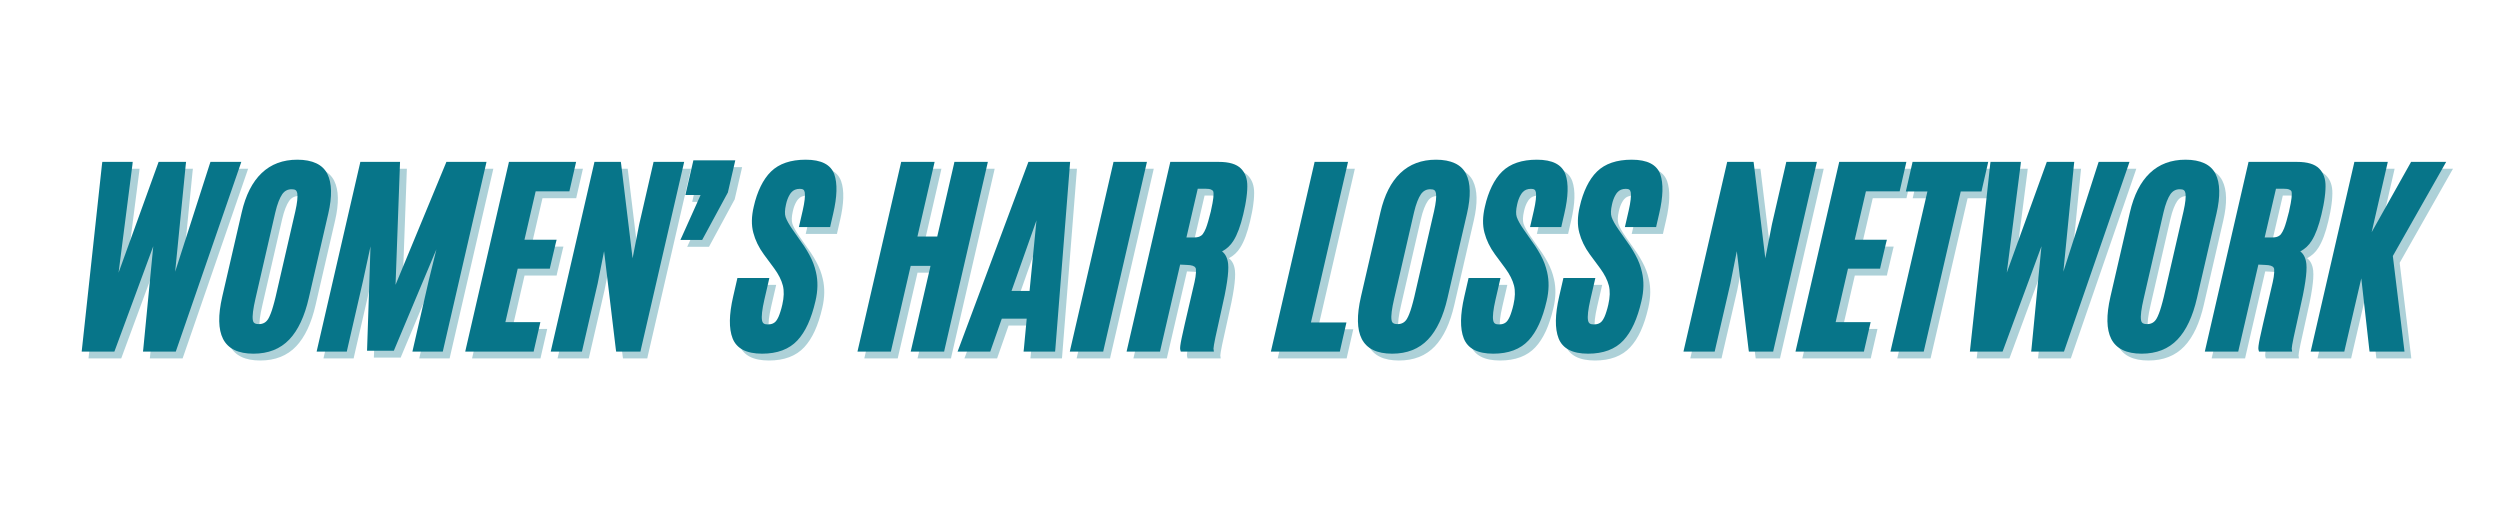
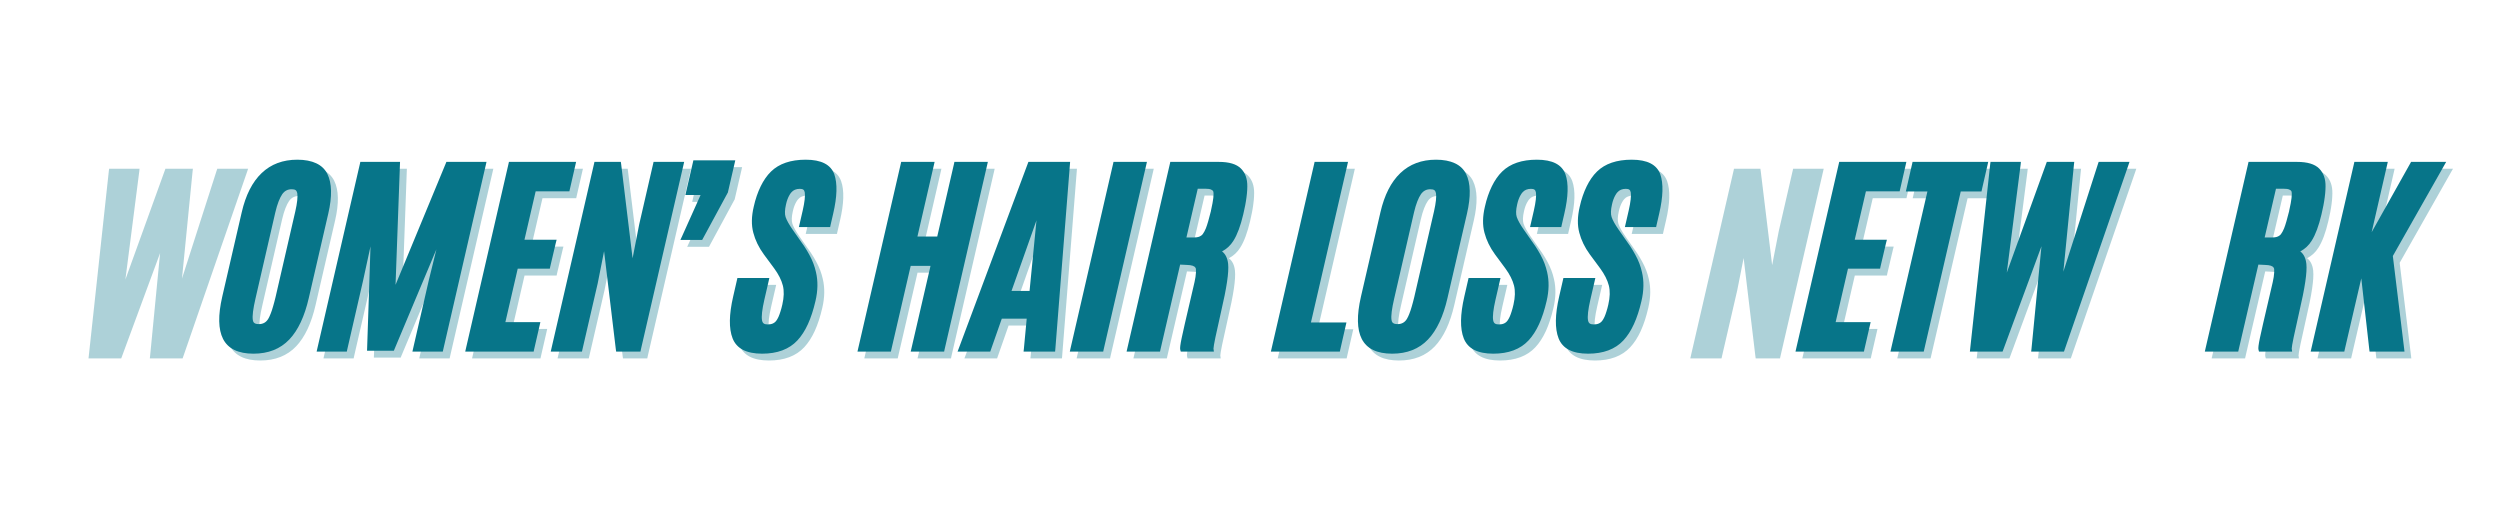
<svg xmlns="http://www.w3.org/2000/svg" width="1920" zoomAndPan="magnify" viewBox="0 0 1440 300" height="400" preserveAspectRatio="xMidYMid meet" version="1.0">
  <defs>
    <g />
  </defs>
  <rect x="-144" width="1728" fill="#ffffff" y="-30" height="360" fill-opacity="1" />
-   <rect x="-144" width="1728" fill="#ffffff" y="-30" height="360" fill-opacity="1" />
  <g fill="#077589" fill-opacity="0.329">
    <g transform="translate(48.324, 204.934)">
      <g>
        <path d="M 2.844 -0.188 L 14.359 -106.422 L 14.547 -107.75 L 32.047 -107.75 L 31.875 -106.062 L 23.906 -43.938 L 46.594 -106.719 L 46.969 -107.75 L 62.781 -107.75 L 62.594 -106.125 L 56.5 -44.484 L 76.484 -106.719 L 76.844 -107.75 L 94.594 -107.75 L 93.922 -105.75 L 57.219 0.484 L 56.859 1.516 L 37.969 1.516 L 38.156 -0.125 L 43.891 -59.156 L 21.859 0.547 L 21.484 1.516 L 2.656 1.516 Z M 2.844 -0.188 " />
      </g>
    </g>
  </g>
  <g fill="#077589" fill-opacity="0.329">
    <g transform="translate(132.107, 204.934)">
      <g>
        <path d="M 17.453 -16.719 C 17.523 -16.156 17.68 -15.703 17.922 -15.359 C 18.172 -15.016 18.535 -14.754 19.016 -14.578 C 19.492 -14.398 20.141 -14.312 20.953 -14.312 C 23.328 -14.312 25.117 -15.316 26.328 -17.328 C 26.566 -17.723 26.797 -18.16 27.016 -18.641 C 27.234 -19.129 27.461 -19.664 27.703 -20.25 C 27.953 -20.832 28.188 -21.473 28.406 -22.172 C 28.625 -22.879 28.852 -23.625 29.094 -24.406 C 29.332 -25.195 29.57 -26.055 29.812 -26.984 C 30.062 -27.91 30.305 -28.875 30.547 -29.875 L 41.953 -79.375 C 43.035 -84.207 43.398 -87.672 43.047 -89.766 C 42.879 -90.566 42.562 -91.141 42.094 -91.484 C 41.633 -91.828 40.863 -92 39.781 -92 C 37.531 -92 35.738 -91.051 34.406 -89.156 C 33.688 -88.113 32.984 -86.719 32.297 -84.969 C 31.609 -83.219 30.984 -81.133 30.422 -78.719 L 19.016 -29.156 C 17.609 -23.113 17.086 -18.969 17.453 -16.719 Z M 38.453 -5.438 C 33.266 0 26.383 2.719 17.812 2.719 C 9.039 2.719 3.203 -0.117 0.297 -5.797 C -2.473 -11.266 -2.629 -19.352 -0.172 -30.062 L 11.047 -78.656 C 13.336 -88.633 17.172 -96.188 22.547 -101.312 C 27.922 -106.445 34.773 -109.016 43.109 -109.016 C 47.41 -109.016 51.031 -108.328 53.969 -106.953 C 56.906 -105.586 59.055 -103.52 60.422 -100.75 C 63.035 -95.477 63.195 -87.867 60.906 -77.922 L 49.688 -29.344 C 48.477 -24.062 46.938 -19.422 45.062 -15.422 C 43.188 -11.422 40.984 -8.094 38.453 -5.438 Z M 38.453 -5.438 " />
      </g>
    </g>
  </g>
  <g fill="#077589" fill-opacity="0.329">
    <g transform="translate(192.408, 204.934)">
      <g>
        <path d="M -5.672 -0.359 L 18.828 -106.609 L 19.078 -107.75 L 41.953 -107.75 L 41.891 -106.188 L 39.359 -36.938 L 68.281 -106.844 L 68.641 -107.75 L 91.75 -107.75 L 91.328 -105.875 L 66.828 0.359 L 66.578 1.516 L 49.078 1.516 L 49.5 -0.359 L 58.609 -39.953 L 62.906 -57.406 L 38.75 0.125 L 38.391 1.031 L 22.938 1.031 L 23 -0.547 L 24.938 -59.094 L 20.641 -39.297 L 11.531 0.359 L 11.297 1.516 L -6.094 1.516 Z M -5.672 -0.359 " />
      </g>
    </g>
  </g>
  <g fill="#077589" fill-opacity="0.329">
    <g transform="translate(278.001, 204.934)">
      <g>
        <path d="M -5.672 -0.359 L 18.828 -106.609 L 19.078 -107.75 L 57.766 -107.75 L 57.344 -105.875 L 54.156 -91.938 L 53.906 -90.781 L 34.469 -90.781 L 28.016 -62.906 L 46.547 -62.906 L 46.062 -61.031 L 42.859 -47.391 L 42.625 -46.234 L 24.141 -46.234 L 17.031 -15.453 L 37.188 -15.453 L 36.766 -13.578 L 33.562 0.359 L 33.328 1.516 L -6.094 1.516 Z M -5.672 -0.359 " />
      </g>
    </g>
  </g>
  <g fill="#077589" fill-opacity="0.329">
    <g transform="translate(327.257, 204.934)">
      <g>
        <path d="M -5.672 -0.359 L 18.828 -106.609 L 19.078 -107.75 L 34.281 -107.75 L 34.469 -106.422 L 41.047 -52.219 L 44.859 -71.766 L 52.875 -106.609 L 53.125 -107.75 L 70.75 -107.75 L 70.328 -105.875 L 45.812 0.359 L 45.578 1.516 L 31.578 1.516 L 31.391 0.188 L 24.625 -56.312 L 20.953 -37.781 L 12.141 0.359 L 11.891 1.516 L -6.094 1.516 Z M -5.672 -0.359 " />
      </g>
    </g>
  </g>
  <g fill="#077589" fill-opacity="0.329">
    <g transform="translate(391.783, 204.934)">
      <g>
        <path d="M 5.016 -64.891 L 15.688 -88.672 L 6.938 -88.672 L 7.359 -90.547 L 11.281 -107.516 L 11.531 -108.656 L 35.672 -108.656 L 35.25 -106.781 L 31.453 -90.359 L 31.453 -90.188 L 31.328 -90 L 17.016 -63.562 L 16.594 -62.781 L 4.047 -62.781 Z M 5.016 -64.891 " />
      </g>
    </g>
  </g>
  <g fill="#077589" fill-opacity="0.329">
    <g transform="translate(427.155, 204.934)">
      <g>
        <path d="M -0.906 -30.25 L 1.266 -39.719 L 1.516 -40.859 L 19.922 -40.859 L 19.5 -39 L 17.031 -28.312 C 15.738 -22.633 15.297 -18.691 15.703 -16.484 C 15.859 -15.641 16.188 -15.035 16.688 -14.672 C 17.195 -14.305 17.992 -14.125 19.078 -14.125 C 21.328 -14.125 22.977 -14.891 24.031 -16.422 C 24.227 -16.703 24.426 -17.02 24.625 -17.375 C 24.832 -17.738 25.035 -18.141 25.234 -18.578 C 25.43 -19.023 25.617 -19.5 25.797 -20 C 25.984 -20.508 26.164 -21.055 26.344 -21.641 C 26.531 -22.223 26.711 -22.844 26.891 -23.5 C 27.078 -24.164 27.25 -24.863 27.406 -25.594 C 28.375 -29.82 28.473 -33.461 27.703 -36.516 C 26.898 -39.66 25.234 -42.961 22.703 -46.422 L 16.719 -54.516 C 13.82 -58.492 11.812 -62.633 10.688 -66.938 C 9.52 -71.289 9.598 -76.281 10.922 -81.906 C 11.41 -84.125 11.992 -86.219 12.672 -88.188 C 13.359 -90.164 14.113 -92 14.938 -93.688 C 15.758 -95.375 16.664 -96.93 17.656 -98.359 C 18.645 -99.785 19.723 -101.066 20.891 -102.203 C 25.555 -106.742 32.219 -109.016 40.875 -109.016 C 49.844 -109.016 55.332 -106.195 57.344 -100.562 C 59.195 -95.289 58.977 -87.742 56.688 -77.922 L 55.172 -71.344 L 54.938 -70.203 L 36.938 -70.203 L 37.375 -72.078 L 39.125 -79.688 C 39.688 -82.133 40.066 -84.254 40.266 -86.047 C 40.461 -87.836 40.484 -89.195 40.328 -90.125 C 40.203 -90.883 39.926 -91.426 39.5 -91.75 C 39.082 -92.07 38.41 -92.234 37.484 -92.234 C 35.391 -92.234 33.758 -91.551 32.594 -90.188 C 32.395 -89.977 32.191 -89.723 31.984 -89.422 C 31.785 -89.117 31.598 -88.805 31.422 -88.484 C 31.242 -88.172 31.062 -87.82 30.875 -87.438 C 30.695 -87.051 30.523 -86.633 30.359 -86.188 C 30.203 -85.75 30.051 -85.289 29.906 -84.812 C 29.77 -84.332 29.641 -83.805 29.516 -83.234 C 28.797 -80.141 28.719 -77.727 29.281 -76 C 29.926 -74.102 31.297 -71.648 33.391 -68.641 L 40.016 -59.156 C 40.547 -58.352 41.062 -57.535 41.562 -56.703 C 42.062 -55.879 42.531 -55.055 42.969 -54.234 C 43.414 -53.41 43.832 -52.586 44.219 -51.766 C 44.602 -50.941 44.957 -50.102 45.281 -49.25 C 45.602 -48.406 45.883 -47.57 46.125 -46.75 C 46.363 -45.926 46.582 -45.094 46.781 -44.25 C 47.988 -39.133 47.891 -33.582 46.484 -27.594 C 45.316 -22.52 43.867 -18.086 42.141 -14.297 C 40.41 -10.516 38.379 -7.379 36.047 -4.891 C 31.297 0.18 24.531 2.719 15.75 2.719 C 6.695 2.719 1.023 -0.238 -1.266 -6.156 C -3.441 -11.75 -3.32 -19.781 -0.906 -30.25 Z M -0.906 -30.25 " />
      </g>
    </g>
  </g>
  <g fill="#077589" fill-opacity="0.329">
    <g transform="translate(481.783, 204.934)">
      <g />
    </g>
  </g>
  <g fill="#077589" fill-opacity="0.329">
    <g transform="translate(503.936, 204.934)">
      <g>
        <path d="M -5.672 -0.359 L 18.828 -106.609 L 19.078 -107.75 L 38.328 -107.75 L 37.906 -105.875 L 28.438 -64.766 L 39.844 -64.766 L 49.5 -106.609 L 49.734 -107.75 L 69 -107.75 L 68.578 -105.875 L 44.062 0.359 L 43.828 1.516 L 24.562 1.516 L 25 -0.359 L 35.984 -47.875 L 24.562 -47.875 L 13.406 0.359 L 13.156 1.516 L -6.094 1.516 Z M -5.672 -0.359 " />
      </g>
    </g>
  </g>
  <g fill="#077589" fill-opacity="0.329">
    <g transform="translate(566.712, 204.934)">
      <g>
        <path d="M 30.25 -33.438 L 34.234 -74.062 L 19.859 -33.438 Z M -10.438 -0.547 L 29.219 -106.781 L 29.578 -107.75 L 53.609 -107.75 L 53.484 -106.125 L 45.094 0.125 L 44.969 1.516 L 26.797 1.516 L 26.984 -0.125 L 28.609 -17.438 L 14.25 -17.438 L 7.969 0.484 L 7.609 1.516 L -11.219 1.516 Z M -10.438 -0.547 " />
      </g>
    </g>
  </g>
  <g fill="#077589" fill-opacity="0.329">
    <g transform="translate(625.625, 204.934)">
      <g>
        <path d="M -5.062 -0.359 L 19.438 -106.609 L 19.688 -107.75 L 38.938 -107.75 L 38.516 -105.875 L 14 0.359 L 13.766 1.516 L -5.484 1.516 Z M -5.062 -0.359 " />
      </g>
    </g>
  </g>
  <g fill="#077589" fill-opacity="0.329">
    <g transform="translate(658.945, 204.934)">
      <g>
        <path d="M 28.609 -48.406 L 24.75 -48.594 L 13.406 0.359 L 13.156 1.516 L -6.094 1.516 L -5.672 -0.359 L 18.828 -106.609 L 19.078 -107.75 L 47.031 -107.75 C 52.977 -107.75 57.219 -106.477 59.75 -103.938 C 62.289 -101.406 63.52 -97.926 63.438 -93.5 C 63.438 -92.895 63.414 -92.27 63.375 -91.625 C 63.344 -90.988 63.297 -90.328 63.234 -89.641 C 63.172 -88.953 63.086 -88.234 62.984 -87.484 C 62.891 -86.742 62.781 -85.984 62.656 -85.203 C 62.539 -84.422 62.398 -83.613 62.234 -82.781 C 62.078 -81.957 61.895 -81.102 61.688 -80.219 C 61.488 -79.332 61.289 -78.426 61.094 -77.5 C 60.32 -74.207 59.461 -71.289 58.516 -68.75 C 57.578 -66.219 56.547 -64.066 55.422 -62.297 C 53.766 -59.641 51.586 -57.609 48.891 -56.203 C 49.898 -55.43 50.695 -54.43 51.281 -53.203 C 51.863 -51.984 52.234 -50.586 52.391 -49.016 C 52.516 -47.766 52.523 -46.305 52.422 -44.641 C 52.328 -42.973 52.109 -40.977 51.766 -38.656 C 51.422 -36.344 50.969 -33.785 50.406 -30.984 C 49.844 -28.191 49.16 -25.066 48.359 -21.609 C 45.422 -8.773 43.953 -1.633 43.953 -0.188 L 44.188 1.516 L 25.109 1.516 L 24.812 0.422 C 24.57 -0.336 24.852 -2.617 25.656 -6.422 C 26.457 -10.234 28.047 -17.188 30.422 -27.281 C 31.516 -32.031 32.379 -35.754 33.016 -38.453 C 33.504 -40.586 33.785 -42.445 33.859 -44.031 C 33.941 -45.625 33.844 -46.539 33.562 -46.781 C 33.039 -47.789 31.391 -48.332 28.609 -48.406 Z M 28.375 -64.234 L 32.953 -64.234 C 34.648 -64.234 35.961 -64.594 36.891 -65.312 C 37.211 -65.508 37.516 -65.801 37.797 -66.188 C 38.078 -66.57 38.367 -67.035 38.672 -67.578 C 38.973 -68.117 39.266 -68.734 39.547 -69.422 C 39.984 -70.504 40.441 -71.891 40.922 -73.578 C 41.41 -75.273 41.938 -77.25 42.5 -79.5 L 42.562 -80.109 L 42.625 -80.156 L 42.625 -80.219 C 43.863 -85.695 44.266 -89.203 43.828 -90.734 C 43.66 -91.172 43.223 -91.539 42.516 -91.844 C 41.816 -92.145 40.703 -92.297 39.172 -92.297 L 34.891 -92.297 Z M 28.375 -64.234 " />
      </g>
    </g>
  </g>
  <g fill="#077589" fill-opacity="0.329">
    <g transform="translate(719.91, 204.934)">
      <g />
    </g>
  </g>
  <g fill="#077589" fill-opacity="0.329">
    <g transform="translate(742.063, 204.934)">
      <g>
        <path d="M -5.672 -0.359 L 18.828 -106.609 L 19.078 -107.75 L 38.328 -107.75 L 37.906 -105.875 L 16.969 -15.266 L 37.422 -15.266 L 37 -13.406 L 33.859 0.359 L 33.625 1.516 L -6.094 1.516 Z M -5.672 -0.359 " />
      </g>
    </g>
  </g>
  <g fill="#077589" fill-opacity="0.329">
    <g transform="translate(787.999, 204.934)">
      <g>
        <path d="M 17.453 -16.719 C 17.523 -16.156 17.68 -15.703 17.922 -15.359 C 18.172 -15.016 18.535 -14.754 19.016 -14.578 C 19.492 -14.398 20.141 -14.312 20.953 -14.312 C 23.328 -14.312 25.117 -15.316 26.328 -17.328 C 26.566 -17.723 26.797 -18.16 27.016 -18.641 C 27.234 -19.129 27.461 -19.664 27.703 -20.25 C 27.953 -20.832 28.188 -21.473 28.406 -22.172 C 28.625 -22.879 28.852 -23.625 29.094 -24.406 C 29.332 -25.195 29.57 -26.055 29.812 -26.984 C 30.062 -27.91 30.305 -28.875 30.547 -29.875 L 41.953 -79.375 C 43.035 -84.207 43.398 -87.672 43.047 -89.766 C 42.879 -90.566 42.562 -91.141 42.094 -91.484 C 41.633 -91.828 40.863 -92 39.781 -92 C 37.531 -92 35.738 -91.051 34.406 -89.156 C 33.688 -88.113 32.984 -86.719 32.297 -84.969 C 31.609 -83.219 30.984 -81.133 30.422 -78.719 L 19.016 -29.156 C 17.609 -23.113 17.086 -18.969 17.453 -16.719 Z M 38.453 -5.438 C 33.266 0 26.383 2.719 17.812 2.719 C 9.039 2.719 3.203 -0.117 0.297 -5.797 C -2.473 -11.266 -2.629 -19.352 -0.172 -30.062 L 11.047 -78.656 C 13.336 -88.633 17.172 -96.188 22.547 -101.312 C 27.922 -106.445 34.773 -109.016 43.109 -109.016 C 47.41 -109.016 51.031 -108.328 53.969 -106.953 C 56.906 -105.586 59.055 -103.52 60.422 -100.75 C 63.035 -95.477 63.195 -87.867 60.906 -77.922 L 49.688 -29.344 C 48.477 -24.062 46.938 -19.422 45.062 -15.422 C 43.188 -11.422 40.984 -8.094 38.453 -5.438 Z M 38.453 -5.438 " />
      </g>
    </g>
  </g>
  <g fill="#077589" fill-opacity="0.329">
    <g transform="translate(848.3, 204.934)">
      <g>
        <path d="M -0.906 -30.25 L 1.266 -39.719 L 1.516 -40.859 L 19.922 -40.859 L 19.5 -39 L 17.031 -28.312 C 15.738 -22.633 15.297 -18.691 15.703 -16.484 C 15.859 -15.641 16.188 -15.035 16.688 -14.672 C 17.195 -14.305 17.992 -14.125 19.078 -14.125 C 21.328 -14.125 22.977 -14.891 24.031 -16.422 C 24.227 -16.703 24.426 -17.02 24.625 -17.375 C 24.832 -17.738 25.035 -18.141 25.234 -18.578 C 25.43 -19.023 25.617 -19.5 25.797 -20 C 25.984 -20.508 26.164 -21.055 26.344 -21.641 C 26.531 -22.223 26.711 -22.844 26.891 -23.5 C 27.078 -24.164 27.25 -24.863 27.406 -25.594 C 28.375 -29.82 28.473 -33.461 27.703 -36.516 C 26.898 -39.66 25.234 -42.961 22.703 -46.422 L 16.719 -54.516 C 13.82 -58.492 11.812 -62.633 10.688 -66.938 C 9.52 -71.289 9.598 -76.281 10.922 -81.906 C 11.41 -84.125 11.992 -86.219 12.672 -88.188 C 13.359 -90.164 14.113 -92 14.938 -93.688 C 15.758 -95.375 16.664 -96.93 17.656 -98.359 C 18.645 -99.785 19.723 -101.066 20.891 -102.203 C 25.555 -106.742 32.219 -109.016 40.875 -109.016 C 49.844 -109.016 55.332 -106.195 57.344 -100.562 C 59.195 -95.289 58.977 -87.742 56.688 -77.922 L 55.172 -71.344 L 54.938 -70.203 L 36.938 -70.203 L 37.375 -72.078 L 39.125 -79.688 C 39.688 -82.133 40.066 -84.254 40.266 -86.047 C 40.461 -87.836 40.484 -89.195 40.328 -90.125 C 40.203 -90.883 39.926 -91.426 39.5 -91.75 C 39.082 -92.07 38.41 -92.234 37.484 -92.234 C 35.391 -92.234 33.758 -91.551 32.594 -90.188 C 32.395 -89.977 32.191 -89.723 31.984 -89.422 C 31.785 -89.117 31.598 -88.805 31.422 -88.484 C 31.242 -88.172 31.062 -87.82 30.875 -87.438 C 30.695 -87.051 30.523 -86.633 30.359 -86.188 C 30.203 -85.75 30.051 -85.289 29.906 -84.812 C 29.77 -84.332 29.641 -83.805 29.516 -83.234 C 28.797 -80.141 28.719 -77.727 29.281 -76 C 29.926 -74.102 31.297 -71.648 33.391 -68.641 L 40.016 -59.156 C 40.547 -58.352 41.062 -57.535 41.562 -56.703 C 42.062 -55.879 42.531 -55.055 42.969 -54.234 C 43.414 -53.41 43.832 -52.586 44.219 -51.766 C 44.602 -50.941 44.957 -50.102 45.281 -49.25 C 45.602 -48.406 45.883 -47.57 46.125 -46.75 C 46.363 -45.926 46.582 -45.094 46.781 -44.25 C 47.988 -39.133 47.891 -33.582 46.484 -27.594 C 45.316 -22.52 43.867 -18.086 42.141 -14.297 C 40.41 -10.516 38.379 -7.379 36.047 -4.891 C 31.297 0.18 24.531 2.719 15.75 2.719 C 6.695 2.719 1.023 -0.238 -1.266 -6.156 C -3.441 -11.75 -3.32 -19.781 -0.906 -30.25 Z M -0.906 -30.25 " />
      </g>
    </g>
  </g>
  <g fill="#077589" fill-opacity="0.329">
    <g transform="translate(902.928, 204.934)">
      <g>
        <path d="M -0.906 -30.25 L 1.266 -39.719 L 1.516 -40.859 L 19.922 -40.859 L 19.5 -39 L 17.031 -28.312 C 15.738 -22.633 15.297 -18.691 15.703 -16.484 C 15.859 -15.641 16.188 -15.035 16.688 -14.672 C 17.195 -14.305 17.992 -14.125 19.078 -14.125 C 21.328 -14.125 22.977 -14.891 24.031 -16.422 C 24.227 -16.703 24.426 -17.02 24.625 -17.375 C 24.832 -17.738 25.035 -18.141 25.234 -18.578 C 25.43 -19.023 25.617 -19.5 25.797 -20 C 25.984 -20.508 26.164 -21.055 26.344 -21.641 C 26.531 -22.223 26.711 -22.844 26.891 -23.5 C 27.078 -24.164 27.25 -24.863 27.406 -25.594 C 28.375 -29.82 28.473 -33.461 27.703 -36.516 C 26.898 -39.66 25.234 -42.961 22.703 -46.422 L 16.719 -54.516 C 13.82 -58.492 11.812 -62.633 10.688 -66.938 C 9.52 -71.289 9.598 -76.281 10.922 -81.906 C 11.41 -84.125 11.992 -86.219 12.672 -88.188 C 13.359 -90.164 14.113 -92 14.938 -93.688 C 15.758 -95.375 16.664 -96.93 17.656 -98.359 C 18.645 -99.785 19.723 -101.066 20.891 -102.203 C 25.555 -106.742 32.219 -109.016 40.875 -109.016 C 49.844 -109.016 55.332 -106.195 57.344 -100.562 C 59.195 -95.289 58.977 -87.742 56.688 -77.922 L 55.172 -71.344 L 54.938 -70.203 L 36.938 -70.203 L 37.375 -72.078 L 39.125 -79.688 C 39.688 -82.133 40.066 -84.254 40.266 -86.047 C 40.461 -87.836 40.484 -89.195 40.328 -90.125 C 40.203 -90.883 39.926 -91.426 39.5 -91.75 C 39.082 -92.07 38.41 -92.234 37.484 -92.234 C 35.391 -92.234 33.758 -91.551 32.594 -90.188 C 32.395 -89.977 32.191 -89.723 31.984 -89.422 C 31.785 -89.117 31.598 -88.805 31.422 -88.484 C 31.242 -88.172 31.062 -87.82 30.875 -87.438 C 30.695 -87.051 30.523 -86.633 30.359 -86.188 C 30.203 -85.75 30.051 -85.289 29.906 -84.812 C 29.77 -84.332 29.641 -83.805 29.516 -83.234 C 28.797 -80.141 28.719 -77.727 29.281 -76 C 29.926 -74.102 31.297 -71.648 33.391 -68.641 L 40.016 -59.156 C 40.547 -58.352 41.062 -57.535 41.562 -56.703 C 42.062 -55.879 42.531 -55.055 42.969 -54.234 C 43.414 -53.41 43.832 -52.586 44.219 -51.766 C 44.602 -50.941 44.957 -50.102 45.281 -49.25 C 45.602 -48.406 45.883 -47.57 46.125 -46.75 C 46.363 -45.926 46.582 -45.094 46.781 -44.25 C 47.988 -39.133 47.891 -33.582 46.484 -27.594 C 45.316 -22.52 43.867 -18.086 42.141 -14.297 C 40.41 -10.516 38.379 -7.379 36.047 -4.891 C 31.297 0.18 24.531 2.719 15.75 2.719 C 6.695 2.719 1.023 -0.238 -1.266 -6.156 C -3.441 -11.75 -3.32 -19.781 -0.906 -30.25 Z M -0.906 -30.25 " />
      </g>
    </g>
  </g>
  <g fill="#077589" fill-opacity="0.329">
    <g transform="translate(957.555, 204.934)">
      <g />
    </g>
  </g>
  <g fill="#077589" fill-opacity="0.329">
    <g transform="translate(979.708, 204.934)">
      <g>
        <path d="M -5.672 -0.359 L 18.828 -106.609 L 19.078 -107.75 L 34.281 -107.75 L 34.469 -106.422 L 41.047 -52.219 L 44.859 -71.766 L 52.875 -106.609 L 53.125 -107.75 L 70.75 -107.75 L 70.328 -105.875 L 45.812 0.359 L 45.578 1.516 L 31.578 1.516 L 31.391 0.188 L 24.625 -56.312 L 20.953 -37.781 L 12.141 0.359 L 11.891 1.516 L -6.094 1.516 Z M -5.672 -0.359 " />
      </g>
    </g>
  </g>
  <g fill="#077589" fill-opacity="0.329">
    <g transform="translate(1044.235, 204.934)">
      <g>
        <path d="M -5.672 -0.359 L 18.828 -106.609 L 19.078 -107.75 L 57.766 -107.75 L 57.344 -105.875 L 54.156 -91.938 L 53.906 -90.781 L 34.469 -90.781 L 28.016 -62.906 L 46.547 -62.906 L 46.062 -61.031 L 42.859 -47.391 L 42.625 -46.234 L 24.141 -46.234 L 17.031 -15.453 L 37.188 -15.453 L 36.766 -13.578 L 33.562 0.359 L 33.328 1.516 L -6.094 1.516 Z M -5.672 -0.359 " />
      </g>
    </g>
  </g>
  <g fill="#077589" fill-opacity="0.329">
    <g transform="translate(1093.49, 204.934)">
      <g>
        <path d="M -0.234 -0.359 L 20.641 -90.734 L 8.219 -90.734 L 8.641 -92.594 L 11.828 -106.609 L 12.078 -107.75 L 55.656 -107.75 L 55.234 -105.875 L 52.031 -91.875 L 51.797 -90.734 L 39.844 -90.734 L 18.781 0.359 L 18.531 1.516 L -0.656 1.516 Z M -0.234 -0.359 " />
      </g>
    </g>
  </g>
  <g fill="#077589" fill-opacity="0.329">
    <g transform="translate(1135.924, 204.934)">
      <g>
        <path d="M 2.844 -0.188 L 14.359 -106.422 L 14.547 -107.75 L 32.047 -107.75 L 31.875 -106.062 L 23.906 -43.938 L 46.594 -106.719 L 46.969 -107.75 L 62.781 -107.75 L 62.594 -106.125 L 56.5 -44.484 L 76.484 -106.719 L 76.844 -107.75 L 94.594 -107.75 L 93.922 -105.75 L 57.219 0.484 L 56.859 1.516 L 37.969 1.516 L 38.156 -0.125 L 43.891 -59.156 L 21.859 0.547 L 21.484 1.516 L 2.656 1.516 Z M 2.844 -0.188 " />
      </g>
    </g>
  </g>
  <g fill="#077589" fill-opacity="0.329">
    <g transform="translate(1219.707, 204.934)">
      <g>
+         </g>
+     </g>
+   </g>
+   <g fill="#077589" fill-opacity="0.329">
+     <g transform="translate(1280.008, 204.934)">
+       <g>
+         <path d="M 28.609 -48.406 L 24.75 -48.594 L 13.406 0.359 L 13.156 1.516 L -6.094 1.516 L -5.672 -0.359 L 18.828 -106.609 L 19.078 -107.75 L 47.031 -107.75 C 52.977 -107.75 57.219 -106.477 59.75 -103.938 C 62.289 -101.406 63.52 -97.926 63.438 -93.5 C 63.438 -92.895 63.414 -92.27 63.375 -91.625 C 63.344 -90.988 63.297 -90.328 63.234 -89.641 C 63.172 -88.953 63.086 -88.234 62.984 -87.484 C 62.891 -86.742 62.781 -85.984 62.656 -85.203 C 62.539 -84.422 62.398 -83.613 62.234 -82.781 C 62.078 -81.957 61.895 -81.102 61.688 -80.219 C 61.488 -79.332 61.289 -78.426 61.094 -77.5 C 60.32 -74.207 59.461 -71.289 58.516 -68.75 C 57.578 -66.219 56.547 -64.066 55.422 -62.297 C 53.766 -59.641 51.586 -57.609 48.891 -56.203 C 49.898 -55.43 50.695 -54.43 51.281 -53.203 C 51.863 -51.984 52.234 -50.586 52.391 -49.016 C 52.516 -47.766 52.523 -46.305 52.422 -44.641 C 52.328 -42.973 52.109 -40.977 51.766 -38.656 C 51.422 -36.344 50.969 -33.785 50.406 -30.984 C 49.844 -28.191 49.16 -25.066 48.359 -21.609 C 45.422 -8.773 43.953 -1.633 43.953 -0.188 L 44.188 1.516 L 25.109 1.516 L 24.812 0.422 C 24.57 -0.336 24.852 -2.617 25.656 -6.422 C 26.457 -10.234 28.047 -17.188 30.422 -27.281 C 31.516 -32.031 32.379 -35.754 33.016 -38.453 C 33.504 -40.586 33.785 -42.445 33.859 -44.031 C 33.941 -45.625 33.844 -46.539 33.562 -46.781 C 33.039 -47.789 31.391 -48.332 28.609 -48.406 Z M 28.375 -64.234 L 32.953 -64.234 C 34.648 -64.234 35.961 -64.594 36.891 -65.312 C 37.211 -65.508 37.516 -65.801 37.797 -66.188 C 38.078 -66.57 38.367 -67.035 38.672 -67.578 C 38.973 -68.117 39.266 -68.734 39.547 -69.422 C 39.984 -70.504 40.441 -71.891 40.922 -73.578 C 41.41 -75.273 41.938 -77.25 42.5 -79.5 L 42.562 -80.109 L 42.625 -80.156 L 42.625 -80.219 C 43.863 -85.695 44.266 -89.203 43.828 -90.734 C 43.66 -91.172 43.223 -91.539 42.516 -91.844 C 41.816 -92.145 40.703 -92.297 39.172 -92.297 L 34.891 -92.297 Z M 28.375 -64.234 " />
+       </g>
+     </g>
+   </g>
+   <g fill="#077589" fill-opacity="0.329">
+     <g transform="translate(1340.974, 204.934)">
+       <g>
+         <path d="M -5.672 -0.359 L 18.828 -106.609 L 19.078 -107.75 L 38.328 -107.75 L 37.906 -105.875 L 29.031 -67.25 L 51.312 -106.969 L 51.734 -107.75 L 71.953 -107.75 L 70.688 -105.516 L 41.234 -53.547 L 47.75 -0.188 L 47.938 1.516 L 27.828 1.516 L 27.656 0.188 L 23.062 -40.688 L 13.531 0.359 L 13.281 1.516 L -6.094 1.516 Z M -5.672 -0.359 " />
+       </g>
+     </g>
+   </g>
+   <g fill="#077589" fill-opacity="1">
+     <g transform="translate(44.391, 201)">
+       <g>
+         </g>
+     </g>
+   </g>
+   <g fill="#077589" fill-opacity="1">
+     <g transform="translate(128.173, 201)">
+       <g>
        <path d="M 17.453 -16.719 C 17.523 -16.156 17.68 -15.703 17.922 -15.359 C 18.172 -15.016 18.535 -14.754 19.016 -14.578 C 19.492 -14.398 20.141 -14.312 20.953 -14.312 C 23.328 -14.312 25.117 -15.316 26.328 -17.328 C 26.566 -17.723 26.797 -18.16 27.016 -18.641 C 27.234 -19.129 27.461 -19.664 27.703 -20.25 C 27.953 -20.832 28.188 -21.473 28.406 -22.172 C 28.625 -22.879 28.852 -23.625 29.094 -24.406 C 29.332 -25.195 29.57 -26.055 29.812 -26.984 C 30.062 -27.91 30.305 -28.875 30.547 -29.875 L 41.953 -79.375 C 43.035 -84.207 43.398 -87.672 43.047 -89.766 C 42.879 -90.566 42.562 -91.141 42.094 -91.484 C 41.633 -91.828 40.863 -92 39.781 -92 C 37.531 -92 35.738 -91.051 34.406 -89.156 C 33.688 -88.113 32.984 -86.719 32.297 -84.969 C 31.609 -83.219 30.984 -81.133 30.422 -78.719 L 19.016 -29.156 C 17.609 -23.113 17.086 -18.969 17.453 -16.719 Z M 38.453 -5.438 C 33.266 0 26.383 2.719 17.812 2.719 C 9.039 2.719 3.203 -0.117 0.297 -5.797 C -2.473 -11.266 -2.629 -19.352 -0.172 -30.062 L 11.047 -78.656 C 13.336 -88.633 17.172 -96.188 22.547 -101.312 C 27.922 -106.445 34.773 -109.016 43.109 -109.016 C 47.41 -109.016 51.031 -108.328 53.969 -106.953 C 56.906 -105.586 59.055 -103.52 60.422 -100.75 C 63.035 -95.477 63.195 -87.867 60.906 -77.922 L 49.688 -29.344 C 48.477 -24.062 46.938 -19.422 45.062 -15.422 C 43.188 -11.422 40.984 -8.094 38.453 -5.438 Z M 38.453 -5.438 " />
      </g>
    </g>
  </g>
-   <g fill="#077589" fill-opacity="0.329">
-     <g transform="translate(1280.008, 204.934)">
+   <g fill="#077589" fill-opacity="1">
+     <g transform="translate(188.474, 201)">
+       <g>
+         <path d="M -5.672 -0.359 L 18.828 -106.609 L 19.078 -107.75 L 41.953 -107.75 L 41.891 -106.188 L 39.359 -36.938 L 68.281 -106.844 L 68.641 -107.75 L 91.75 -107.75 L 91.328 -105.875 L 66.828 0.359 L 66.578 1.516 L 49.078 1.516 L 49.5 -0.359 L 58.609 -39.953 L 62.906 -57.406 L 38.75 0.125 L 38.391 1.031 L 22.938 1.031 L 23 -0.547 L 24.938 -59.094 L 20.641 -39.297 L 11.531 0.359 L 11.297 1.516 L -6.094 1.516 Z M -5.672 -0.359 " />
+       </g>
+     </g>
+   </g>
+   <g fill="#077589" fill-opacity="1">
+     <g transform="translate(274.068, 201)">
+       <g>
+         <path d="M -5.672 -0.359 L 18.828 -106.609 L 19.078 -107.75 L 57.766 -107.75 L 57.344 -105.875 L 54.156 -91.938 L 53.906 -90.781 L 34.469 -90.781 L 28.016 -62.906 L 46.547 -62.906 L 46.062 -61.031 L 42.859 -47.391 L 42.625 -46.234 L 24.141 -46.234 L 17.031 -15.453 L 37.188 -15.453 L 36.766 -13.578 L 33.562 0.359 L 33.328 1.516 L -6.094 1.516 Z M -5.672 -0.359 " />
+       </g>
+     </g>
+   </g>
+   <g fill="#077589" fill-opacity="1">
+     <g transform="translate(323.323, 201)">
+       <g>
+         <path d="M -5.672 -0.359 L 18.828 -106.609 L 19.078 -107.75 L 34.281 -107.75 L 34.469 -106.422 L 41.047 -52.219 L 44.859 -71.766 L 52.875 -106.609 L 53.125 -107.75 L 70.75 -107.75 L 70.328 -105.875 L 45.812 0.359 L 45.578 1.516 L 31.578 1.516 L 31.391 0.188 L 24.625 -56.312 L 20.953 -37.781 L 12.141 0.359 L 11.891 1.516 L -6.094 1.516 Z M -5.672 -0.359 " />
+       </g>
+     </g>
+   </g>
+   <g fill="#077589" fill-opacity="1">
+     <g transform="translate(387.85, 201)">
+       <g>
+         <path d="M 5.016 -64.891 L 15.688 -88.672 L 6.938 -88.672 L 7.359 -90.547 L 11.281 -107.516 L 11.531 -108.656 L 35.672 -108.656 L 35.25 -106.781 L 31.453 -90.359 L 31.453 -90.188 L 31.328 -90 L 17.016 -63.562 L 16.594 -62.781 L 4.047 -62.781 Z M 5.016 -64.891 " />
+       </g>
+     </g>
+   </g>
+   <g fill="#077589" fill-opacity="1">
+     <g transform="translate(423.222, 201)">
+       <g>
+         <path d="M -0.906 -30.25 L 1.266 -39.719 L 1.516 -40.859 L 19.922 -40.859 L 19.5 -39 L 17.031 -28.312 C 15.738 -22.633 15.297 -18.691 15.703 -16.484 C 15.859 -15.641 16.188 -15.035 16.688 -14.672 C 17.195 -14.305 17.992 -14.125 19.078 -14.125 C 21.328 -14.125 22.977 -14.891 24.031 -16.422 C 24.227 -16.703 24.426 -17.02 24.625 -17.375 C 24.832 -17.738 25.035 -18.141 25.234 -18.578 C 25.43 -19.023 25.617 -19.5 25.797 -20 C 25.984 -20.508 26.164 -21.055 26.344 -21.641 C 26.531 -22.223 26.711 -22.844 26.891 -23.5 C 27.078 -24.164 27.25 -24.863 27.406 -25.594 C 28.375 -29.82 28.473 -33.461 27.703 -36.516 C 26.898 -39.66 25.234 -42.961 22.703 -46.422 L 16.719 -54.516 C 13.82 -58.492 11.812 -62.633 10.688 -66.938 C 9.52 -71.289 9.598 -76.281 10.922 -81.906 C 11.41 -84.125 11.992 -86.219 12.672 -88.188 C 13.359 -90.164 14.113 -92 14.938 -93.688 C 15.758 -95.375 16.664 -96.93 17.656 -98.359 C 18.645 -99.785 19.723 -101.066 20.891 -102.203 C 25.555 -106.742 32.219 -109.016 40.875 -109.016 C 49.844 -109.016 55.332 -106.195 57.344 -100.562 C 59.195 -95.289 58.977 -87.742 56.688 -77.922 L 55.172 -71.344 L 54.938 -70.203 L 36.938 -70.203 L 37.375 -72.078 L 39.125 -79.688 C 39.688 -82.133 40.066 -84.254 40.266 -86.047 C 40.461 -87.836 40.484 -89.195 40.328 -90.125 C 40.203 -90.883 39.926 -91.426 39.5 -91.75 C 39.082 -92.07 38.41 -92.234 37.484 -92.234 C 35.391 -92.234 33.758 -91.551 32.594 -90.188 C 32.395 -89.977 32.191 -89.723 31.984 -89.422 C 31.785 -89.117 31.598 -88.805 31.422 -88.484 C 31.242 -88.172 31.062 -87.82 30.875 -87.438 C 30.695 -87.051 30.523 -86.633 30.359 -86.188 C 30.203 -85.75 30.051 -85.289 29.906 -84.812 C 29.77 -84.332 29.641 -83.805 29.516 -83.234 C 28.797 -80.141 28.719 -77.727 29.281 -76 C 29.926 -74.102 31.297 -71.648 33.391 -68.641 L 40.016 -59.156 C 40.547 -58.352 41.062 -57.535 41.562 -56.703 C 42.062 -55.879 42.531 -55.055 42.969 -54.234 C 43.414 -53.41 43.832 -52.586 44.219 -51.766 C 44.602 -50.941 44.957 -50.102 45.281 -49.25 C 45.602 -48.406 45.883 -47.57 46.125 -46.75 C 46.363 -45.926 46.582 -45.094 46.781 -44.25 C 47.988 -39.133 47.891 -33.582 46.484 -27.594 C 45.316 -22.52 43.867 -18.086 42.141 -14.297 C 40.41 -10.516 38.379 -7.379 36.047 -4.891 C 31.297 0.18 24.531 2.719 15.75 2.719 C 6.695 2.719 1.023 -0.238 -1.266 -6.156 C -3.441 -11.75 -3.32 -19.781 -0.906 -30.25 Z M -0.906 -30.25 " />
+       </g>
+     </g>
+   </g>
+   <g fill="#077589" fill-opacity="1">
+     <g transform="translate(500.002, 201)">
+       <g>
+         <path d="M -5.672 -0.359 L 18.828 -106.609 L 19.078 -107.75 L 38.328 -107.75 L 37.906 -105.875 L 28.438 -64.766 L 39.844 -64.766 L 49.5 -106.609 L 49.734 -107.75 L 69 -107.75 L 68.578 -105.875 L 44.062 0.359 L 43.828 1.516 L 24.562 1.516 L 25 -0.359 L 35.984 -47.875 L 24.562 -47.875 L 13.406 0.359 L 13.156 1.516 L -6.094 1.516 Z M -5.672 -0.359 " />
+       </g>
+     </g>
+   </g>
+   <g fill="#077589" fill-opacity="1">
+     <g transform="translate(562.778, 201)">
+       <g>
+         <path d="M 30.25 -33.438 L 34.234 -74.062 L 19.859 -33.438 Z M -10.438 -0.547 L 29.219 -106.781 L 29.578 -107.75 L 53.609 -107.75 L 53.484 -106.125 L 45.094 0.125 L 44.969 1.516 L 26.797 1.516 L 26.984 -0.125 L 28.609 -17.438 L 14.25 -17.438 L 7.969 0.484 L 7.609 1.516 L -11.219 1.516 Z M -10.438 -0.547 " />
+       </g>
+     </g>
+   </g>
+   <g fill="#077589" fill-opacity="1">
+     <g transform="translate(621.691, 201)">
+       <g>
+         <path d="M -5.062 -0.359 L 19.438 -106.609 L 19.688 -107.75 L 38.938 -107.75 L 38.516 -105.875 L 14 0.359 L 13.766 1.516 L -5.484 1.516 Z M -5.062 -0.359 " />
+       </g>
+     </g>
+   </g>
+   <g fill="#077589" fill-opacity="1">
+     <g transform="translate(655.011, 201)">
      <g>
        <path d="M 28.609 -48.406 L 24.75 -48.594 L 13.406 0.359 L 13.156 1.516 L -6.094 1.516 L -5.672 -0.359 L 18.828 -106.609 L 19.078 -107.75 L 47.031 -107.75 C 52.977 -107.75 57.219 -106.477 59.75 -103.938 C 62.289 -101.406 63.52 -97.926 63.438 -93.5 C 63.438 -92.895 63.414 -92.27 63.375 -91.625 C 63.344 -90.988 63.297 -90.328 63.234 -89.641 C 63.172 -88.953 63.086 -88.234 62.984 -87.484 C 62.891 -86.742 62.781 -85.984 62.656 -85.203 C 62.539 -84.422 62.398 -83.613 62.234 -82.781 C 62.078 -81.957 61.895 -81.102 61.688 -80.219 C 61.488 -79.332 61.289 -78.426 61.094 -77.5 C 60.32 -74.207 59.461 -71.289 58.516 -68.75 C 57.578 -66.219 56.547 -64.066 55.422 -62.297 C 53.766 -59.641 51.586 -57.609 48.891 -56.203 C 49.898 -55.43 50.695 -54.43 51.281 -53.203 C 51.863 -51.984 52.234 -50.586 52.391 -49.016 C 52.516 -47.766 52.523 -46.305 52.422 -44.641 C 52.328 -42.973 52.109 -40.977 51.766 -38.656 C 51.422 -36.344 50.969 -33.785 50.406 -30.984 C 49.844 -28.191 49.16 -25.066 48.359 -21.609 C 45.422 -8.773 43.953 -1.633 43.953 -0.188 L 44.188 1.516 L 25.109 1.516 L 24.812 0.422 C 24.57 -0.336 24.852 -2.617 25.656 -6.422 C 26.457 -10.234 28.047 -17.188 30.422 -27.281 C 31.516 -32.031 32.379 -35.754 33.016 -38.453 C 33.504 -40.586 33.785 -42.445 33.859 -44.031 C 33.941 -45.625 33.844 -46.539 33.562 -46.781 C 33.039 -47.789 31.391 -48.332 28.609 -48.406 Z M 28.375 -64.234 L 32.953 -64.234 C 34.648 -64.234 35.961 -64.594 36.891 -65.312 C 37.211 -65.508 37.516 -65.801 37.797 -66.188 C 38.078 -66.57 38.367 -67.035 38.672 -67.578 C 38.973 -68.117 39.266 -68.734 39.547 -69.422 C 39.984 -70.504 40.441 -71.891 40.922 -73.578 C 41.41 -75.273 41.938 -77.25 42.5 -79.5 L 42.562 -80.109 L 42.625 -80.156 L 42.625 -80.219 C 43.863 -85.695 44.266 -89.203 43.828 -90.734 C 43.66 -91.172 43.223 -91.539 42.516 -91.844 C 41.816 -92.145 40.703 -92.297 39.172 -92.297 L 34.891 -92.297 Z M 28.375 -64.234 " />
      </g>
    </g>
  </g>
-   <g fill="#077589" fill-opacity="0.329">
-     <g transform="translate(1340.974, 204.934)">
+   <g fill="#077589" fill-opacity="1">
+     <g transform="translate(738.13, 201)">
+       <g>
+         <path d="M -5.672 -0.359 L 18.828 -106.609 L 19.078 -107.75 L 38.328 -107.75 L 37.906 -105.875 L 16.969 -15.266 L 37.422 -15.266 L 37 -13.406 L 33.859 0.359 L 33.625 1.516 L -6.094 1.516 Z M -5.672 -0.359 " />
+       </g>
+     </g>
+   </g>
+   <g fill="#077589" fill-opacity="1">
+     <g transform="translate(784.065, 201)">
+       <g>
+         <path d="M 17.453 -16.719 C 17.523 -16.156 17.68 -15.703 17.922 -15.359 C 18.172 -15.016 18.535 -14.754 19.016 -14.578 C 19.492 -14.398 20.141 -14.312 20.953 -14.312 C 23.328 -14.312 25.117 -15.316 26.328 -17.328 C 26.566 -17.723 26.797 -18.16 27.016 -18.641 C 27.234 -19.129 27.461 -19.664 27.703 -20.25 C 27.953 -20.832 28.188 -21.473 28.406 -22.172 C 28.625 -22.879 28.852 -23.625 29.094 -24.406 C 29.332 -25.195 29.57 -26.055 29.812 -26.984 C 30.062 -27.91 30.305 -28.875 30.547 -29.875 L 41.953 -79.375 C 43.035 -84.207 43.398 -87.672 43.047 -89.766 C 42.879 -90.566 42.562 -91.141 42.094 -91.484 C 41.633 -91.828 40.863 -92 39.781 -92 C 37.531 -92 35.738 -91.051 34.406 -89.156 C 33.688 -88.113 32.984 -86.719 32.297 -84.969 C 31.609 -83.219 30.984 -81.133 30.422 -78.719 L 19.016 -29.156 C 17.609 -23.113 17.086 -18.969 17.453 -16.719 Z M 38.453 -5.438 C 33.266 0 26.383 2.719 17.812 2.719 C 9.039 2.719 3.203 -0.117 0.297 -5.797 C -2.473 -11.266 -2.629 -19.352 -0.172 -30.062 L 11.047 -78.656 C 13.336 -88.633 17.172 -96.188 22.547 -101.312 C 27.922 -106.445 34.773 -109.016 43.109 -109.016 C 47.41 -109.016 51.031 -108.328 53.969 -106.953 C 56.906 -105.586 59.055 -103.52 60.422 -100.75 C 63.035 -95.477 63.195 -87.867 60.906 -77.922 L 49.688 -29.344 C 48.477 -24.062 46.938 -19.422 45.062 -15.422 C 43.188 -11.422 40.984 -8.094 38.453 -5.438 Z M 38.453 -5.438 " />
+       </g>
+     </g>
+   </g>
+   <g fill="#077589" fill-opacity="1">
+     <g transform="translate(844.366, 201)">
+       <g>
+         <path d="M -0.906 -30.25 L 1.266 -39.719 L 1.516 -40.859 L 19.922 -40.859 L 19.5 -39 L 17.031 -28.312 C 15.738 -22.633 15.297 -18.691 15.703 -16.484 C 15.859 -15.641 16.188 -15.035 16.688 -14.672 C 17.195 -14.305 17.992 -14.125 19.078 -14.125 C 21.328 -14.125 22.977 -14.891 24.031 -16.422 C 24.227 -16.703 24.426 -17.02 24.625 -17.375 C 24.832 -17.738 25.035 -18.141 25.234 -18.578 C 25.43 -19.023 25.617 -19.5 25.797 -20 C 25.984 -20.508 26.164 -21.055 26.344 -21.641 C 26.531 -22.223 26.711 -22.844 26.891 -23.5 C 27.078 -24.164 27.25 -24.863 27.406 -25.594 C 28.375 -29.82 28.473 -33.461 27.703 -36.516 C 26.898 -39.66 25.234 -42.961 22.703 -46.422 L 16.719 -54.516 C 13.82 -58.492 11.812 -62.633 10.688 -66.938 C 9.52 -71.289 9.598 -76.281 10.922 -81.906 C 11.41 -84.125 11.992 -86.219 12.672 -88.188 C 13.359 -90.164 14.113 -92 14.938 -93.688 C 15.758 -95.375 16.664 -96.93 17.656 -98.359 C 18.645 -99.785 19.723 -101.066 20.891 -102.203 C 25.555 -106.742 32.219 -109.016 40.875 -109.016 C 49.844 -109.016 55.332 -106.195 57.344 -100.562 C 59.195 -95.289 58.977 -87.742 56.688 -77.922 L 55.172 -71.344 L 54.938 -70.203 L 36.938 -70.203 L 37.375 -72.078 L 39.125 -79.688 C 39.688 -82.133 40.066 -84.254 40.266 -86.047 C 40.461 -87.836 40.484 -89.195 40.328 -90.125 C 40.203 -90.883 39.926 -91.426 39.5 -91.75 C 39.082 -92.07 38.41 -92.234 37.484 -92.234 C 35.391 -92.234 33.758 -91.551 32.594 -90.188 C 32.395 -89.977 32.191 -89.723 31.984 -89.422 C 31.785 -89.117 31.598 -88.805 31.422 -88.484 C 31.242 -88.172 31.062 -87.82 30.875 -87.438 C 30.695 -87.051 30.523 -86.633 30.359 -86.188 C 30.203 -85.75 30.051 -85.289 29.906 -84.812 C 29.77 -84.332 29.641 -83.805 29.516 -83.234 C 28.797 -80.141 28.719 -77.727 29.281 -76 C 29.926 -74.102 31.297 -71.648 33.391 -68.641 L 40.016 -59.156 C 40.547 -58.352 41.062 -57.535 41.562 -56.703 C 42.062 -55.879 42.531 -55.055 42.969 -54.234 C 43.414 -53.41 43.832 -52.586 44.219 -51.766 C 44.602 -50.941 44.957 -50.102 45.281 -49.25 C 45.602 -48.406 45.883 -47.57 46.125 -46.75 C 46.363 -45.926 46.582 -45.094 46.781 -44.25 C 47.988 -39.133 47.891 -33.582 46.484 -27.594 C 45.316 -22.52 43.867 -18.086 42.141 -14.297 C 40.41 -10.516 38.379 -7.379 36.047 -4.891 C 31.297 0.18 24.531 2.719 15.75 2.719 C 6.695 2.719 1.023 -0.238 -1.266 -6.156 C -3.441 -11.75 -3.32 -19.781 -0.906 -30.25 Z M -0.906 -30.25 " />
+       </g>
+     </g>
+   </g>
+   <g fill="#077589" fill-opacity="1">
+     <g transform="translate(898.994, 201)">
+       <g>
+         <path d="M -0.906 -30.25 L 1.266 -39.719 L 1.516 -40.859 L 19.922 -40.859 L 19.5 -39 L 17.031 -28.312 C 15.738 -22.633 15.297 -18.691 15.703 -16.484 C 15.859 -15.641 16.188 -15.035 16.688 -14.672 C 17.195 -14.305 17.992 -14.125 19.078 -14.125 C 21.328 -14.125 22.977 -14.891 24.031 -16.422 C 24.227 -16.703 24.426 -17.02 24.625 -17.375 C 24.832 -17.738 25.035 -18.141 25.234 -18.578 C 25.43 -19.023 25.617 -19.5 25.797 -20 C 25.984 -20.508 26.164 -21.055 26.344 -21.641 C 26.531 -22.223 26.711 -22.844 26.891 -23.5 C 27.078 -24.164 27.25 -24.863 27.406 -25.594 C 28.375 -29.82 28.473 -33.461 27.703 -36.516 C 26.898 -39.66 25.234 -42.961 22.703 -46.422 L 16.719 -54.516 C 13.82 -58.492 11.812 -62.633 10.688 -66.938 C 9.52 -71.289 9.598 -76.281 10.922 -81.906 C 11.41 -84.125 11.992 -86.219 12.672 -88.188 C 13.359 -90.164 14.113 -92 14.938 -93.688 C 15.758 -95.375 16.664 -96.93 17.656 -98.359 C 18.645 -99.785 19.723 -101.066 20.891 -102.203 C 25.555 -106.742 32.219 -109.016 40.875 -109.016 C 49.844 -109.016 55.332 -106.195 57.344 -100.562 C 59.195 -95.289 58.977 -87.742 56.688 -77.922 L 55.172 -71.344 L 54.938 -70.203 L 36.938 -70.203 L 37.375 -72.078 L 39.125 -79.688 C 39.688 -82.133 40.066 -84.254 40.266 -86.047 C 40.461 -87.836 40.484 -89.195 40.328 -90.125 C 40.203 -90.883 39.926 -91.426 39.5 -91.75 C 39.082 -92.07 38.41 -92.234 37.484 -92.234 C 35.391 -92.234 33.758 -91.551 32.594 -90.188 C 32.395 -89.977 32.191 -89.723 31.984 -89.422 C 31.785 -89.117 31.598 -88.805 31.422 -88.484 C 31.242 -88.172 31.062 -87.82 30.875 -87.438 C 30.695 -87.051 30.523 -86.633 30.359 -86.188 C 30.203 -85.75 30.051 -85.289 29.906 -84.812 C 29.77 -84.332 29.641 -83.805 29.516 -83.234 C 28.797 -80.141 28.719 -77.727 29.281 -76 C 29.926 -74.102 31.297 -71.648 33.391 -68.641 L 40.016 -59.156 C 40.547 -58.352 41.062 -57.535 41.562 -56.703 C 42.062 -55.879 42.531 -55.055 42.969 -54.234 C 43.414 -53.41 43.832 -52.586 44.219 -51.766 C 44.602 -50.941 44.957 -50.102 45.281 -49.25 C 45.602 -48.406 45.883 -47.57 46.125 -46.75 C 46.363 -45.926 46.582 -45.094 46.781 -44.25 C 47.988 -39.133 47.891 -33.582 46.484 -27.594 C 45.316 -22.52 43.867 -18.086 42.141 -14.297 C 40.41 -10.516 38.379 -7.379 36.047 -4.891 C 31.297 0.18 24.531 2.719 15.75 2.719 C 6.695 2.719 1.023 -0.238 -1.266 -6.156 C -3.441 -11.75 -3.32 -19.781 -0.906 -30.25 Z M -0.906 -30.25 " />
+       </g>
+     </g>
+   </g>
+   <g fill="#077589" fill-opacity="1">
+     <g transform="translate(975.774, 201)">
+       <g>
+         </g>
+     </g>
+   </g>
+   <g fill="#077589" fill-opacity="1">
+     <g transform="translate(1040.301, 201)">
+       <g>
+         <path d="M -5.672 -0.359 L 18.828 -106.609 L 19.078 -107.75 L 57.766 -107.75 L 57.344 -105.875 L 54.156 -91.938 L 53.906 -90.781 L 34.469 -90.781 L 28.016 -62.906 L 46.547 -62.906 L 46.062 -61.031 L 42.859 -47.391 L 42.625 -46.234 L 24.141 -46.234 L 17.031 -15.453 L 37.188 -15.453 L 36.766 -13.578 L 33.562 0.359 L 33.328 1.516 L -6.094 1.516 Z M -5.672 -0.359 " />
+       </g>
+     </g>
+   </g>
+   <g fill="#077589" fill-opacity="1">
+     <g transform="translate(1089.556, 201)">
+       <g>
+         <path d="M -0.234 -0.359 L 20.641 -90.734 L 8.219 -90.734 L 8.641 -92.594 L 11.828 -106.609 L 12.078 -107.75 L 55.656 -107.75 L 55.234 -105.875 L 52.031 -91.875 L 51.797 -90.734 L 39.844 -90.734 L 18.781 0.359 L 18.531 1.516 L -0.656 1.516 Z M -0.234 -0.359 " />
+       </g>
+     </g>
+   </g>
+   <g fill="#077589" fill-opacity="1">
+     <g transform="translate(1131.991, 201)">
+       <g>
+         <path d="M 2.844 -0.188 L 14.359 -106.422 L 14.547 -107.75 L 32.047 -107.75 L 31.875 -106.062 L 23.906 -43.938 L 46.594 -106.719 L 46.969 -107.75 L 62.781 -107.75 L 62.594 -106.125 L 56.5 -44.484 L 76.484 -106.719 L 76.844 -107.75 L 94.594 -107.75 L 93.922 -105.75 L 57.219 0.484 L 56.859 1.516 L 37.969 1.516 L 38.156 -0.125 L 43.891 -59.156 L 21.859 0.547 L 21.484 1.516 L 2.656 1.516 Z M 2.844 -0.188 " />
+       </g>
+     </g>
+   </g>
+   <g fill="#077589" fill-opacity="1">
+     <g transform="translate(1215.773, 201)">
+       <g>
+         </g>
+     </g>
+   </g>
+   <g fill="#077589" fill-opacity="1">
+     <g transform="translate(1276.074, 201)">
+       <g>
+         <path d="M 28.609 -48.406 L 24.75 -48.594 L 13.406 0.359 L 13.156 1.516 L -6.094 1.516 L -5.672 -0.359 L 18.828 -106.609 L 19.078 -107.75 L 47.031 -107.75 C 52.977 -107.75 57.219 -106.477 59.75 -103.938 C 62.289 -101.406 63.52 -97.926 63.438 -93.5 C 63.438 -92.895 63.414 -92.27 63.375 -91.625 C 63.344 -90.988 63.297 -90.328 63.234 -89.641 C 63.172 -88.953 63.086 -88.234 62.984 -87.484 C 62.891 -86.742 62.781 -85.984 62.656 -85.203 C 62.539 -84.422 62.398 -83.613 62.234 -82.781 C 62.078 -81.957 61.895 -81.102 61.688 -80.219 C 61.488 -79.332 61.289 -78.426 61.094 -77.5 C 60.32 -74.207 59.461 -71.289 58.516 -68.75 C 57.578 -66.219 56.547 -64.066 55.422 -62.297 C 53.766 -59.641 51.586 -57.609 48.891 -56.203 C 49.898 -55.43 50.695 -54.43 51.281 -53.203 C 51.863 -51.984 52.234 -50.586 52.391 -49.016 C 52.516 -47.766 52.523 -46.305 52.422 -44.641 C 52.328 -42.973 52.109 -40.977 51.766 -38.656 C 51.422 -36.344 50.969 -33.785 50.406 -30.984 C 49.844 -28.191 49.16 -25.066 48.359 -21.609 C 45.422 -8.773 43.953 -1.633 43.953 -0.188 L 44.188 1.516 L 25.109 1.516 L 24.812 0.422 C 24.57 -0.336 24.852 -2.617 25.656 -6.422 C 26.457 -10.234 28.047 -17.188 30.422 -27.281 C 31.516 -32.031 32.379 -35.754 33.016 -38.453 C 33.504 -40.586 33.785 -42.445 33.859 -44.031 C 33.941 -45.625 33.844 -46.539 33.562 -46.781 C 33.039 -47.789 31.391 -48.332 28.609 -48.406 Z M 28.375 -64.234 L 32.953 -64.234 C 34.648 -64.234 35.961 -64.594 36.891 -65.312 C 37.211 -65.508 37.516 -65.801 37.797 -66.188 C 38.078 -66.57 38.367 -67.035 38.672 -67.578 C 38.973 -68.117 39.266 -68.734 39.547 -69.422 C 39.984 -70.504 40.441 -71.891 40.922 -73.578 C 41.41 -75.273 41.938 -77.25 42.5 -79.5 L 42.562 -80.109 L 42.625 -80.156 L 42.625 -80.219 C 43.863 -85.695 44.266 -89.203 43.828 -90.734 C 43.66 -91.172 43.223 -91.539 42.516 -91.844 C 41.816 -92.145 40.703 -92.297 39.172 -92.297 L 34.891 -92.297 Z M 28.375 -64.234 " />
+       </g>
+     </g>
+   </g>
+   <g fill="#077589" fill-opacity="1">
+     <g transform="translate(1337.04, 201)">
      <g>
        <path d="M -5.672 -0.359 L 18.828 -106.609 L 19.078 -107.75 L 38.328 -107.75 L 37.906 -105.875 L 29.031 -67.25 L 51.312 -106.969 L 51.734 -107.75 L 71.953 -107.75 L 70.688 -105.516 L 41.234 -53.547 L 47.75 -0.188 L 47.938 1.516 L 27.828 1.516 L 27.656 0.188 L 23.062 -40.688 L 13.531 0.359 L 13.281 1.516 L -6.094 1.516 Z M -5.672 -0.359 " />
      </g>
    </g>
  </g>
-   <g fill="#077589" fill-opacity="1">
-     <g transform="translate(44.391, 201)">
-       <g>
-         <path d="M 2.844 -0.188 L 14.359 -106.422 L 14.547 -107.75 L 32.047 -107.75 L 31.875 -106.062 L 23.906 -43.938 L 46.594 -106.719 L 46.969 -107.75 L 62.781 -107.75 L 62.594 -106.125 L 56.5 -44.484 L 76.484 -106.719 L 76.844 -107.75 L 94.594 -107.75 L 93.922 -105.75 L 57.219 0.484 L 56.859 1.516 L 37.969 1.516 L 38.156 -0.125 L 43.891 -59.156 L 21.859 0.547 L 21.484 1.516 L 2.656 1.516 Z M 2.844 -0.188 " />
-       </g>
-     </g>
-   </g>
-   <g fill="#077589" fill-opacity="1">
-     <g transform="translate(128.173, 201)">
-       <g>
-         <path d="M 17.453 -16.719 C 17.523 -16.156 17.68 -15.703 17.922 -15.359 C 18.172 -15.016 18.535 -14.754 19.016 -14.578 C 19.492 -14.398 20.141 -14.312 20.953 -14.312 C 23.328 -14.312 25.117 -15.316 26.328 -17.328 C 26.566 -17.723 26.797 -18.16 27.016 -18.641 C 27.234 -19.129 27.461 -19.664 27.703 -20.25 C 27.953 -20.832 28.188 -21.473 28.406 -22.172 C 28.625 -22.879 28.852 -23.625 29.094 -24.406 C 29.332 -25.195 29.57 -26.055 29.812 -26.984 C 30.062 -27.91 30.305 -28.875 30.547 -29.875 L 41.953 -79.375 C 43.035 -84.207 43.398 -87.672 43.047 -89.766 C 42.879 -90.566 42.562 -91.141 42.094 -91.484 C 41.633 -91.828 40.863 -92 39.781 -92 C 37.531 -92 35.738 -91.051 34.406 -89.156 C 33.688 -88.113 32.984 -86.719 32.297 -84.969 C 31.609 -83.219 30.984 -81.133 30.422 -78.719 L 19.016 -29.156 C 17.609 -23.113 17.086 -18.969 17.453 -16.719 Z M 38.453 -5.438 C 33.266 0 26.383 2.719 17.812 2.719 C 9.039 2.719 3.203 -0.117 0.297 -5.797 C -2.473 -11.266 -2.629 -19.352 -0.172 -30.062 L 11.047 -78.656 C 13.336 -88.633 17.172 -96.188 22.547 -101.312 C 27.922 -106.445 34.773 -109.016 43.109 -109.016 C 47.41 -109.016 51.031 -108.328 53.969 -106.953 C 56.906 -105.586 59.055 -103.52 60.422 -100.75 C 63.035 -95.477 63.195 -87.867 60.906 -77.922 L 49.688 -29.344 C 48.477 -24.062 46.938 -19.422 45.062 -15.422 C 43.188 -11.422 40.984 -8.094 38.453 -5.438 Z M 38.453 -5.438 " />
-       </g>
-     </g>
-   </g>
-   <g fill="#077589" fill-opacity="1">
-     <g transform="translate(188.474, 201)">
-       <g>
-         <path d="M -5.672 -0.359 L 18.828 -106.609 L 19.078 -107.75 L 41.953 -107.75 L 41.891 -106.188 L 39.359 -36.938 L 68.281 -106.844 L 68.641 -107.75 L 91.75 -107.75 L 91.328 -105.875 L 66.828 0.359 L 66.578 1.516 L 49.078 1.516 L 49.5 -0.359 L 58.609 -39.953 L 62.906 -57.406 L 38.75 0.125 L 38.391 1.031 L 22.938 1.031 L 23 -0.547 L 24.938 -59.094 L 20.641 -39.297 L 11.531 0.359 L 11.297 1.516 L -6.094 1.516 Z M -5.672 -0.359 " />
-       </g>
-     </g>
-   </g>
-   <g fill="#077589" fill-opacity="1">
-     <g transform="translate(274.068, 201)">
-       <g>
-         <path d="M -5.672 -0.359 L 18.828 -106.609 L 19.078 -107.75 L 57.766 -107.75 L 57.344 -105.875 L 54.156 -91.938 L 53.906 -90.781 L 34.469 -90.781 L 28.016 -62.906 L 46.547 -62.906 L 46.062 -61.031 L 42.859 -47.391 L 42.625 -46.234 L 24.141 -46.234 L 17.031 -15.453 L 37.188 -15.453 L 36.766 -13.578 L 33.562 0.359 L 33.328 1.516 L -6.094 1.516 Z M -5.672 -0.359 " />
-       </g>
-     </g>
-   </g>
-   <g fill="#077589" fill-opacity="1">
-     <g transform="translate(323.323, 201)">
-       <g>
-         <path d="M -5.672 -0.359 L 18.828 -106.609 L 19.078 -107.75 L 34.281 -107.75 L 34.469 -106.422 L 41.047 -52.219 L 44.859 -71.766 L 52.875 -106.609 L 53.125 -107.75 L 70.75 -107.75 L 70.328 -105.875 L 45.812 0.359 L 45.578 1.516 L 31.578 1.516 L 31.391 0.188 L 24.625 -56.312 L 20.953 -37.781 L 12.141 0.359 L 11.891 1.516 L -6.094 1.516 Z M -5.672 -0.359 " />
-       </g>
-     </g>
-   </g>
-   <g fill="#077589" fill-opacity="1">
-     <g transform="translate(387.85, 201)">
-       <g>
-         <path d="M 5.016 -64.891 L 15.688 -88.672 L 6.938 -88.672 L 7.359 -90.547 L 11.281 -107.516 L 11.531 -108.656 L 35.672 -108.656 L 35.25 -106.781 L 31.453 -90.359 L 31.453 -90.188 L 31.328 -90 L 17.016 -63.562 L 16.594 -62.781 L 4.047 -62.781 Z M 5.016 -64.891 " />
-       </g>
-     </g>
-   </g>
-   <g fill="#077589" fill-opacity="1">
-     <g transform="translate(423.222, 201)">
-       <g>
-         <path d="M -0.906 -30.25 L 1.266 -39.719 L 1.516 -40.859 L 19.922 -40.859 L 19.5 -39 L 17.031 -28.312 C 15.738 -22.633 15.297 -18.691 15.703 -16.484 C 15.859 -15.641 16.188 -15.035 16.688 -14.672 C 17.195 -14.305 17.992 -14.125 19.078 -14.125 C 21.328 -14.125 22.977 -14.891 24.031 -16.422 C 24.227 -16.703 24.426 -17.02 24.625 -17.375 C 24.832 -17.738 25.035 -18.141 25.234 -18.578 C 25.43 -19.023 25.617 -19.5 25.797 -20 C 25.984 -20.508 26.164 -21.055 26.344 -21.641 C 26.531 -22.223 26.711 -22.844 26.891 -23.5 C 27.078 -24.164 27.25 -24.863 27.406 -25.594 C 28.375 -29.82 28.473 -33.461 27.703 -36.516 C 26.898 -39.66 25.234 -42.961 22.703 -46.422 L 16.719 -54.516 C 13.82 -58.492 11.812 -62.633 10.688 -66.938 C 9.52 -71.289 9.598 -76.281 10.922 -81.906 C 11.41 -84.125 11.992 -86.219 12.672 -88.188 C 13.359 -90.164 14.113 -92 14.938 -93.688 C 15.758 -95.375 16.664 -96.93 17.656 -98.359 C 18.645 -99.785 19.723 -101.066 20.891 -102.203 C 25.555 -106.742 32.219 -109.016 40.875 -109.016 C 49.844 -109.016 55.332 -106.195 57.344 -100.562 C 59.195 -95.289 58.977 -87.742 56.688 -77.922 L 55.172 -71.344 L 54.938 -70.203 L 36.938 -70.203 L 37.375 -72.078 L 39.125 -79.688 C 39.688 -82.133 40.066 -84.254 40.266 -86.047 C 40.461 -87.836 40.484 -89.195 40.328 -90.125 C 40.203 -90.883 39.926 -91.426 39.5 -91.75 C 39.082 -92.07 38.41 -92.234 37.484 -92.234 C 35.391 -92.234 33.758 -91.551 32.594 -90.188 C 32.395 -89.977 32.191 -89.723 31.984 -89.422 C 31.785 -89.117 31.598 -88.805 31.422 -88.484 C 31.242 -88.172 31.062 -87.82 30.875 -87.438 C 30.695 -87.051 30.523 -86.633 30.359 -86.188 C 30.203 -85.75 30.051 -85.289 29.906 -84.812 C 29.77 -84.332 29.641 -83.805 29.516 -83.234 C 28.797 -80.141 28.719 -77.727 29.281 -76 C 29.926 -74.102 31.297 -71.648 33.391 -68.641 L 40.016 -59.156 C 40.547 -58.352 41.062 -57.535 41.562 -56.703 C 42.062 -55.879 42.531 -55.055 42.969 -54.234 C 43.414 -53.41 43.832 -52.586 44.219 -51.766 C 44.602 -50.941 44.957 -50.102 45.281 -49.25 C 45.602 -48.406 45.883 -47.57 46.125 -46.75 C 46.363 -45.926 46.582 -45.094 46.781 -44.25 C 47.988 -39.133 47.891 -33.582 46.484 -27.594 C 45.316 -22.52 43.867 -18.086 42.141 -14.297 C 40.41 -10.516 38.379 -7.379 36.047 -4.891 C 31.297 0.18 24.531 2.719 15.75 2.719 C 6.695 2.719 1.023 -0.238 -1.266 -6.156 C -3.441 -11.75 -3.32 -19.781 -0.906 -30.25 Z M -0.906 -30.25 " />
-       </g>
-     </g>
-   </g>
-   <g fill="#077589" fill-opacity="1">
-     <g transform="translate(500.002, 201)">
-       <g>
-         <path d="M -5.672 -0.359 L 18.828 -106.609 L 19.078 -107.75 L 38.328 -107.75 L 37.906 -105.875 L 28.438 -64.766 L 39.844 -64.766 L 49.5 -106.609 L 49.734 -107.75 L 69 -107.75 L 68.578 -105.875 L 44.062 0.359 L 43.828 1.516 L 24.562 1.516 L 25 -0.359 L 35.984 -47.875 L 24.562 -47.875 L 13.406 0.359 L 13.156 1.516 L -6.094 1.516 Z M -5.672 -0.359 " />
-       </g>
-     </g>
-   </g>
-   <g fill="#077589" fill-opacity="1">
-     <g transform="translate(562.778, 201)">
-       <g>
-         <path d="M 30.25 -33.438 L 34.234 -74.062 L 19.859 -33.438 Z M -10.438 -0.547 L 29.219 -106.781 L 29.578 -107.75 L 53.609 -107.75 L 53.484 -106.125 L 45.094 0.125 L 44.969 1.516 L 26.797 1.516 L 26.984 -0.125 L 28.609 -17.438 L 14.25 -17.438 L 7.969 0.484 L 7.609 1.516 L -11.219 1.516 Z M -10.438 -0.547 " />
-       </g>
-     </g>
-   </g>
-   <g fill="#077589" fill-opacity="1">
-     <g transform="translate(621.691, 201)">
-       <g>
-         <path d="M -5.062 -0.359 L 19.438 -106.609 L 19.688 -107.75 L 38.938 -107.75 L 38.516 -105.875 L 14 0.359 L 13.766 1.516 L -5.484 1.516 Z M -5.062 -0.359 " />
-       </g>
-     </g>
-   </g>
-   <g fill="#077589" fill-opacity="1">
-     <g transform="translate(655.011, 201)">
-       <g>
-         <path d="M 28.609 -48.406 L 24.75 -48.594 L 13.406 0.359 L 13.156 1.516 L -6.094 1.516 L -5.672 -0.359 L 18.828 -106.609 L 19.078 -107.75 L 47.031 -107.75 C 52.977 -107.75 57.219 -106.477 59.75 -103.938 C 62.289 -101.406 63.52 -97.926 63.438 -93.5 C 63.438 -92.895 63.414 -92.27 63.375 -91.625 C 63.344 -90.988 63.297 -90.328 63.234 -89.641 C 63.172 -88.953 63.086 -88.234 62.984 -87.484 C 62.891 -86.742 62.781 -85.984 62.656 -85.203 C 62.539 -84.422 62.398 -83.613 62.234 -82.781 C 62.078 -81.957 61.895 -81.102 61.688 -80.219 C 61.488 -79.332 61.289 -78.426 61.094 -77.5 C 60.32 -74.207 59.461 -71.289 58.516 -68.75 C 57.578 -66.219 56.547 -64.066 55.422 -62.297 C 53.766 -59.641 51.586 -57.609 48.891 -56.203 C 49.898 -55.43 50.695 -54.43 51.281 -53.203 C 51.863 -51.984 52.234 -50.586 52.391 -49.016 C 52.516 -47.766 52.523 -46.305 52.422 -44.641 C 52.328 -42.973 52.109 -40.977 51.766 -38.656 C 51.422 -36.344 50.969 -33.785 50.406 -30.984 C 49.844 -28.191 49.16 -25.066 48.359 -21.609 C 45.422 -8.773 43.953 -1.633 43.953 -0.188 L 44.188 1.516 L 25.109 1.516 L 24.812 0.422 C 24.57 -0.336 24.852 -2.617 25.656 -6.422 C 26.457 -10.234 28.047 -17.188 30.422 -27.281 C 31.516 -32.031 32.379 -35.754 33.016 -38.453 C 33.504 -40.586 33.785 -42.445 33.859 -44.031 C 33.941 -45.625 33.844 -46.539 33.562 -46.781 C 33.039 -47.789 31.391 -48.332 28.609 -48.406 Z M 28.375 -64.234 L 32.953 -64.234 C 34.648 -64.234 35.961 -64.594 36.891 -65.312 C 37.211 -65.508 37.516 -65.801 37.797 -66.188 C 38.078 -66.57 38.367 -67.035 38.672 -67.578 C 38.973 -68.117 39.266 -68.734 39.547 -69.422 C 39.984 -70.504 40.441 -71.891 40.922 -73.578 C 41.41 -75.273 41.938 -77.25 42.5 -79.5 L 42.562 -80.109 L 42.625 -80.156 L 42.625 -80.219 C 43.863 -85.695 44.266 -89.203 43.828 -90.734 C 43.66 -91.172 43.223 -91.539 42.516 -91.844 C 41.816 -92.145 40.703 -92.297 39.172 -92.297 L 34.891 -92.297 Z M 28.375 -64.234 " />
-       </g>
-     </g>
-   </g>
-   <g fill="#077589" fill-opacity="1">
-     <g transform="translate(738.13, 201)">
-       <g>
-         <path d="M -5.672 -0.359 L 18.828 -106.609 L 19.078 -107.75 L 38.328 -107.75 L 37.906 -105.875 L 16.969 -15.266 L 37.422 -15.266 L 37 -13.406 L 33.859 0.359 L 33.625 1.516 L -6.094 1.516 Z M -5.672 -0.359 " />
-       </g>
-     </g>
-   </g>
-   <g fill="#077589" fill-opacity="1">
-     <g transform="translate(784.065, 201)">
-       <g>
-         <path d="M 17.453 -16.719 C 17.523 -16.156 17.68 -15.703 17.922 -15.359 C 18.172 -15.016 18.535 -14.754 19.016 -14.578 C 19.492 -14.398 20.141 -14.312 20.953 -14.312 C 23.328 -14.312 25.117 -15.316 26.328 -17.328 C 26.566 -17.723 26.797 -18.16 27.016 -18.641 C 27.234 -19.129 27.461 -19.664 27.703 -20.25 C 27.953 -20.832 28.188 -21.473 28.406 -22.172 C 28.625 -22.879 28.852 -23.625 29.094 -24.406 C 29.332 -25.195 29.57 -26.055 29.812 -26.984 C 30.062 -27.91 30.305 -28.875 30.547 -29.875 L 41.953 -79.375 C 43.035 -84.207 43.398 -87.672 43.047 -89.766 C 42.879 -90.566 42.562 -91.141 42.094 -91.484 C 41.633 -91.828 40.863 -92 39.781 -92 C 37.531 -92 35.738 -91.051 34.406 -89.156 C 33.688 -88.113 32.984 -86.719 32.297 -84.969 C 31.609 -83.219 30.984 -81.133 30.422 -78.719 L 19.016 -29.156 C 17.609 -23.113 17.086 -18.969 17.453 -16.719 Z M 38.453 -5.438 C 33.266 0 26.383 2.719 17.812 2.719 C 9.039 2.719 3.203 -0.117 0.297 -5.797 C -2.473 -11.266 -2.629 -19.352 -0.172 -30.062 L 11.047 -78.656 C 13.336 -88.633 17.172 -96.188 22.547 -101.312 C 27.922 -106.445 34.773 -109.016 43.109 -109.016 C 47.41 -109.016 51.031 -108.328 53.969 -106.953 C 56.906 -105.586 59.055 -103.52 60.422 -100.75 C 63.035 -95.477 63.195 -87.867 60.906 -77.922 L 49.688 -29.344 C 48.477 -24.062 46.938 -19.422 45.062 -15.422 C 43.188 -11.422 40.984 -8.094 38.453 -5.438 Z M 38.453 -5.438 " />
-       </g>
-     </g>
-   </g>
-   <g fill="#077589" fill-opacity="1">
-     <g transform="translate(844.366, 201)">
-       <g>
-         <path d="M -0.906 -30.25 L 1.266 -39.719 L 1.516 -40.859 L 19.922 -40.859 L 19.5 -39 L 17.031 -28.312 C 15.738 -22.633 15.297 -18.691 15.703 -16.484 C 15.859 -15.641 16.188 -15.035 16.688 -14.672 C 17.195 -14.305 17.992 -14.125 19.078 -14.125 C 21.328 -14.125 22.977 -14.891 24.031 -16.422 C 24.227 -16.703 24.426 -17.02 24.625 -17.375 C 24.832 -17.738 25.035 -18.141 25.234 -18.578 C 25.43 -19.023 25.617 -19.5 25.797 -20 C 25.984 -20.508 26.164 -21.055 26.344 -21.641 C 26.531 -22.223 26.711 -22.844 26.891 -23.5 C 27.078 -24.164 27.25 -24.863 27.406 -25.594 C 28.375 -29.82 28.473 -33.461 27.703 -36.516 C 26.898 -39.66 25.234 -42.961 22.703 -46.422 L 16.719 -54.516 C 13.82 -58.492 11.812 -62.633 10.688 -66.938 C 9.52 -71.289 9.598 -76.281 10.922 -81.906 C 11.41 -84.125 11.992 -86.219 12.672 -88.188 C 13.359 -90.164 14.113 -92 14.938 -93.688 C 15.758 -95.375 16.664 -96.93 17.656 -98.359 C 18.645 -99.785 19.723 -101.066 20.891 -102.203 C 25.555 -106.742 32.219 -109.016 40.875 -109.016 C 49.844 -109.016 55.332 -106.195 57.344 -100.562 C 59.195 -95.289 58.977 -87.742 56.688 -77.922 L 55.172 -71.344 L 54.938 -70.203 L 36.938 -70.203 L 37.375 -72.078 L 39.125 -79.688 C 39.688 -82.133 40.066 -84.254 40.266 -86.047 C 40.461 -87.836 40.484 -89.195 40.328 -90.125 C 40.203 -90.883 39.926 -91.426 39.5 -91.75 C 39.082 -92.07 38.41 -92.234 37.484 -92.234 C 35.391 -92.234 33.758 -91.551 32.594 -90.188 C 32.395 -89.977 32.191 -89.723 31.984 -89.422 C 31.785 -89.117 31.598 -88.805 31.422 -88.484 C 31.242 -88.172 31.062 -87.82 30.875 -87.438 C 30.695 -87.051 30.523 -86.633 30.359 -86.188 C 30.203 -85.75 30.051 -85.289 29.906 -84.812 C 29.77 -84.332 29.641 -83.805 29.516 -83.234 C 28.797 -80.141 28.719 -77.727 29.281 -76 C 29.926 -74.102 31.297 -71.648 33.391 -68.641 L 40.016 -59.156 C 40.547 -58.352 41.062 -57.535 41.562 -56.703 C 42.062 -55.879 42.531 -55.055 42.969 -54.234 C 43.414 -53.41 43.832 -52.586 44.219 -51.766 C 44.602 -50.941 44.957 -50.102 45.281 -49.25 C 45.602 -48.406 45.883 -47.57 46.125 -46.75 C 46.363 -45.926 46.582 -45.094 46.781 -44.25 C 47.988 -39.133 47.891 -33.582 46.484 -27.594 C 45.316 -22.52 43.867 -18.086 42.141 -14.297 C 40.41 -10.516 38.379 -7.379 36.047 -4.891 C 31.297 0.18 24.531 2.719 15.75 2.719 C 6.695 2.719 1.023 -0.238 -1.266 -6.156 C -3.441 -11.75 -3.32 -19.781 -0.906 -30.25 Z M -0.906 -30.25 " />
-       </g>
-     </g>
-   </g>
-   <g fill="#077589" fill-opacity="1">
-     <g transform="translate(898.994, 201)">
-       <g>
-         <path d="M -0.906 -30.25 L 1.266 -39.719 L 1.516 -40.859 L 19.922 -40.859 L 19.5 -39 L 17.031 -28.312 C 15.738 -22.633 15.297 -18.691 15.703 -16.484 C 15.859 -15.641 16.188 -15.035 16.688 -14.672 C 17.195 -14.305 17.992 -14.125 19.078 -14.125 C 21.328 -14.125 22.977 -14.891 24.031 -16.422 C 24.227 -16.703 24.426 -17.02 24.625 -17.375 C 24.832 -17.738 25.035 -18.141 25.234 -18.578 C 25.43 -19.023 25.617 -19.5 25.797 -20 C 25.984 -20.508 26.164 -21.055 26.344 -21.641 C 26.531 -22.223 26.711 -22.844 26.891 -23.5 C 27.078 -24.164 27.25 -24.863 27.406 -25.594 C 28.375 -29.82 28.473 -33.461 27.703 -36.516 C 26.898 -39.66 25.234 -42.961 22.703 -46.422 L 16.719 -54.516 C 13.82 -58.492 11.812 -62.633 10.688 -66.938 C 9.52 -71.289 9.598 -76.281 10.922 -81.906 C 11.41 -84.125 11.992 -86.219 12.672 -88.188 C 13.359 -90.164 14.113 -92 14.938 -93.688 C 15.758 -95.375 16.664 -96.93 17.656 -98.359 C 18.645 -99.785 19.723 -101.066 20.891 -102.203 C 25.555 -106.742 32.219 -109.016 40.875 -109.016 C 49.844 -109.016 55.332 -106.195 57.344 -100.562 C 59.195 -95.289 58.977 -87.742 56.688 -77.922 L 55.172 -71.344 L 54.938 -70.203 L 36.938 -70.203 L 37.375 -72.078 L 39.125 -79.688 C 39.688 -82.133 40.066 -84.254 40.266 -86.047 C 40.461 -87.836 40.484 -89.195 40.328 -90.125 C 40.203 -90.883 39.926 -91.426 39.5 -91.75 C 39.082 -92.07 38.41 -92.234 37.484 -92.234 C 35.391 -92.234 33.758 -91.551 32.594 -90.188 C 32.395 -89.977 32.191 -89.723 31.984 -89.422 C 31.785 -89.117 31.598 -88.805 31.422 -88.484 C 31.242 -88.172 31.062 -87.82 30.875 -87.438 C 30.695 -87.051 30.523 -86.633 30.359 -86.188 C 30.203 -85.75 30.051 -85.289 29.906 -84.812 C 29.77 -84.332 29.641 -83.805 29.516 -83.234 C 28.797 -80.141 28.719 -77.727 29.281 -76 C 29.926 -74.102 31.297 -71.648 33.391 -68.641 L 40.016 -59.156 C 40.547 -58.352 41.062 -57.535 41.562 -56.703 C 42.062 -55.879 42.531 -55.055 42.969 -54.234 C 43.414 -53.41 43.832 -52.586 44.219 -51.766 C 44.602 -50.941 44.957 -50.102 45.281 -49.25 C 45.602 -48.406 45.883 -47.57 46.125 -46.75 C 46.363 -45.926 46.582 -45.094 46.781 -44.25 C 47.988 -39.133 47.891 -33.582 46.484 -27.594 C 45.316 -22.52 43.867 -18.086 42.141 -14.297 C 40.41 -10.516 38.379 -7.379 36.047 -4.891 C 31.297 0.18 24.531 2.719 15.75 2.719 C 6.695 2.719 1.023 -0.238 -1.266 -6.156 C -3.441 -11.75 -3.32 -19.781 -0.906 -30.25 Z M -0.906 -30.25 " />
-       </g>
-     </g>
-   </g>
-   <g fill="#077589" fill-opacity="1">
-     <g transform="translate(975.774, 201)">
-       <g>
-         <path d="M -5.672 -0.359 L 18.828 -106.609 L 19.078 -107.75 L 34.281 -107.75 L 34.469 -106.422 L 41.047 -52.219 L 44.859 -71.766 L 52.875 -106.609 L 53.125 -107.75 L 70.75 -107.75 L 70.328 -105.875 L 45.812 0.359 L 45.578 1.516 L 31.578 1.516 L 31.391 0.188 L 24.625 -56.312 L 20.953 -37.781 L 12.141 0.359 L 11.891 1.516 L -6.094 1.516 Z M -5.672 -0.359 " />
-       </g>
-     </g>
-   </g>
-   <g fill="#077589" fill-opacity="1">
-     <g transform="translate(1040.301, 201)">
-       <g>
-         <path d="M -5.672 -0.359 L 18.828 -106.609 L 19.078 -107.75 L 57.766 -107.75 L 57.344 -105.875 L 54.156 -91.938 L 53.906 -90.781 L 34.469 -90.781 L 28.016 -62.906 L 46.547 -62.906 L 46.062 -61.031 L 42.859 -47.391 L 42.625 -46.234 L 24.141 -46.234 L 17.031 -15.453 L 37.188 -15.453 L 36.766 -13.578 L 33.562 0.359 L 33.328 1.516 L -6.094 1.516 Z M -5.672 -0.359 " />
-       </g>
-     </g>
-   </g>
-   <g fill="#077589" fill-opacity="1">
-     <g transform="translate(1089.556, 201)">
-       <g>
-         <path d="M -0.234 -0.359 L 20.641 -90.734 L 8.219 -90.734 L 8.641 -92.594 L 11.828 -106.609 L 12.078 -107.75 L 55.656 -107.75 L 55.234 -105.875 L 52.031 -91.875 L 51.797 -90.734 L 39.844 -90.734 L 18.781 0.359 L 18.531 1.516 L -0.656 1.516 Z M -0.234 -0.359 " />
-       </g>
-     </g>
-   </g>
-   <g fill="#077589" fill-opacity="1">
-     <g transform="translate(1131.991, 201)">
-       <g>
-         <path d="M 2.844 -0.188 L 14.359 -106.422 L 14.547 -107.75 L 32.047 -107.75 L 31.875 -106.062 L 23.906 -43.938 L 46.594 -106.719 L 46.969 -107.75 L 62.781 -107.75 L 62.594 -106.125 L 56.5 -44.484 L 76.484 -106.719 L 76.844 -107.75 L 94.594 -107.75 L 93.922 -105.75 L 57.219 0.484 L 56.859 1.516 L 37.969 1.516 L 38.156 -0.125 L 43.891 -59.156 L 21.859 0.547 L 21.484 1.516 L 2.656 1.516 Z M 2.844 -0.188 " />
-       </g>
-     </g>
-   </g>
-   <g fill="#077589" fill-opacity="1">
-     <g transform="translate(1215.773, 201)">
-       <g>
-         <path d="M 17.453 -16.719 C 17.523 -16.156 17.68 -15.703 17.922 -15.359 C 18.172 -15.016 18.535 -14.754 19.016 -14.578 C 19.492 -14.398 20.141 -14.312 20.953 -14.312 C 23.328 -14.312 25.117 -15.316 26.328 -17.328 C 26.566 -17.723 26.797 -18.16 27.016 -18.641 C 27.234 -19.129 27.461 -19.664 27.703 -20.25 C 27.953 -20.832 28.188 -21.473 28.406 -22.172 C 28.625 -22.879 28.852 -23.625 29.094 -24.406 C 29.332 -25.195 29.57 -26.055 29.812 -26.984 C 30.062 -27.91 30.305 -28.875 30.547 -29.875 L 41.953 -79.375 C 43.035 -84.207 43.398 -87.672 43.047 -89.766 C 42.879 -90.566 42.562 -91.141 42.094 -91.484 C 41.633 -91.828 40.863 -92 39.781 -92 C 37.531 -92 35.738 -91.051 34.406 -89.156 C 33.688 -88.113 32.984 -86.719 32.297 -84.969 C 31.609 -83.219 30.984 -81.133 30.422 -78.719 L 19.016 -29.156 C 17.609 -23.113 17.086 -18.969 17.453 -16.719 Z M 38.453 -5.438 C 33.266 0 26.383 2.719 17.812 2.719 C 9.039 2.719 3.203 -0.117 0.297 -5.797 C -2.473 -11.266 -2.629 -19.352 -0.172 -30.062 L 11.047 -78.656 C 13.336 -88.633 17.172 -96.188 22.547 -101.312 C 27.922 -106.445 34.773 -109.016 43.109 -109.016 C 47.41 -109.016 51.031 -108.328 53.969 -106.953 C 56.906 -105.586 59.055 -103.52 60.422 -100.75 C 63.035 -95.477 63.195 -87.867 60.906 -77.922 L 49.688 -29.344 C 48.477 -24.062 46.938 -19.422 45.062 -15.422 C 43.188 -11.422 40.984 -8.094 38.453 -5.438 Z M 38.453 -5.438 " />
-       </g>
-     </g>
-   </g>
-   <g fill="#077589" fill-opacity="1">
-     <g transform="translate(1276.074, 201)">
-       <g>
-         <path d="M 28.609 -48.406 L 24.75 -48.594 L 13.406 0.359 L 13.156 1.516 L -6.094 1.516 L -5.672 -0.359 L 18.828 -106.609 L 19.078 -107.75 L 47.031 -107.75 C 52.977 -107.75 57.219 -106.477 59.75 -103.938 C 62.289 -101.406 63.52 -97.926 63.438 -93.5 C 63.438 -92.895 63.414 -92.27 63.375 -91.625 C 63.344 -90.988 63.297 -90.328 63.234 -89.641 C 63.172 -88.953 63.086 -88.234 62.984 -87.484 C 62.891 -86.742 62.781 -85.984 62.656 -85.203 C 62.539 -84.422 62.398 -83.613 62.234 -82.781 C 62.078 -81.957 61.895 -81.102 61.688 -80.219 C 61.488 -79.332 61.289 -78.426 61.094 -77.5 C 60.32 -74.207 59.461 -71.289 58.516 -68.75 C 57.578 -66.219 56.547 -64.066 55.422 -62.297 C 53.766 -59.641 51.586 -57.609 48.891 -56.203 C 49.898 -55.43 50.695 -54.43 51.281 -53.203 C 51.863 -51.984 52.234 -50.586 52.391 -49.016 C 52.516 -47.766 52.523 -46.305 52.422 -44.641 C 52.328 -42.973 52.109 -40.977 51.766 -38.656 C 51.422 -36.344 50.969 -33.785 50.406 -30.984 C 49.844 -28.191 49.16 -25.066 48.359 -21.609 C 45.422 -8.773 43.953 -1.633 43.953 -0.188 L 44.188 1.516 L 25.109 1.516 L 24.812 0.422 C 24.57 -0.336 24.852 -2.617 25.656 -6.422 C 26.457 -10.234 28.047 -17.188 30.422 -27.281 C 31.516 -32.031 32.379 -35.754 33.016 -38.453 C 33.504 -40.586 33.785 -42.445 33.859 -44.031 C 33.941 -45.625 33.844 -46.539 33.562 -46.781 C 33.039 -47.789 31.391 -48.332 28.609 -48.406 Z M 28.375 -64.234 L 32.953 -64.234 C 34.648 -64.234 35.961 -64.594 36.891 -65.312 C 37.211 -65.508 37.516 -65.801 37.797 -66.188 C 38.078 -66.57 38.367 -67.035 38.672 -67.578 C 38.973 -68.117 39.266 -68.734 39.547 -69.422 C 39.984 -70.504 40.441 -71.891 40.922 -73.578 C 41.41 -75.273 41.938 -77.25 42.5 -79.5 L 42.562 -80.109 L 42.625 -80.156 L 42.625 -80.219 C 43.863 -85.695 44.266 -89.203 43.828 -90.734 C 43.66 -91.172 43.223 -91.539 42.516 -91.844 C 41.816 -92.145 40.703 -92.297 39.172 -92.297 L 34.891 -92.297 Z M 28.375 -64.234 " />
-       </g>
-     </g>
-   </g>
-   <g fill="#077589" fill-opacity="1">
-     <g transform="translate(1337.04, 201)">
-       <g>
-         <path d="M -5.672 -0.359 L 18.828 -106.609 L 19.078 -107.75 L 38.328 -107.75 L 37.906 -105.875 L 29.031 -67.25 L 51.312 -106.969 L 51.734 -107.75 L 71.953 -107.75 L 70.688 -105.516 L 41.234 -53.547 L 47.75 -0.188 L 47.938 1.516 L 27.828 1.516 L 27.656 0.188 L 23.062 -40.688 L 13.531 0.359 L 13.281 1.516 L -6.094 1.516 Z M -5.672 -0.359 " />
-       </g>
-     </g>
-   </g>
</svg>